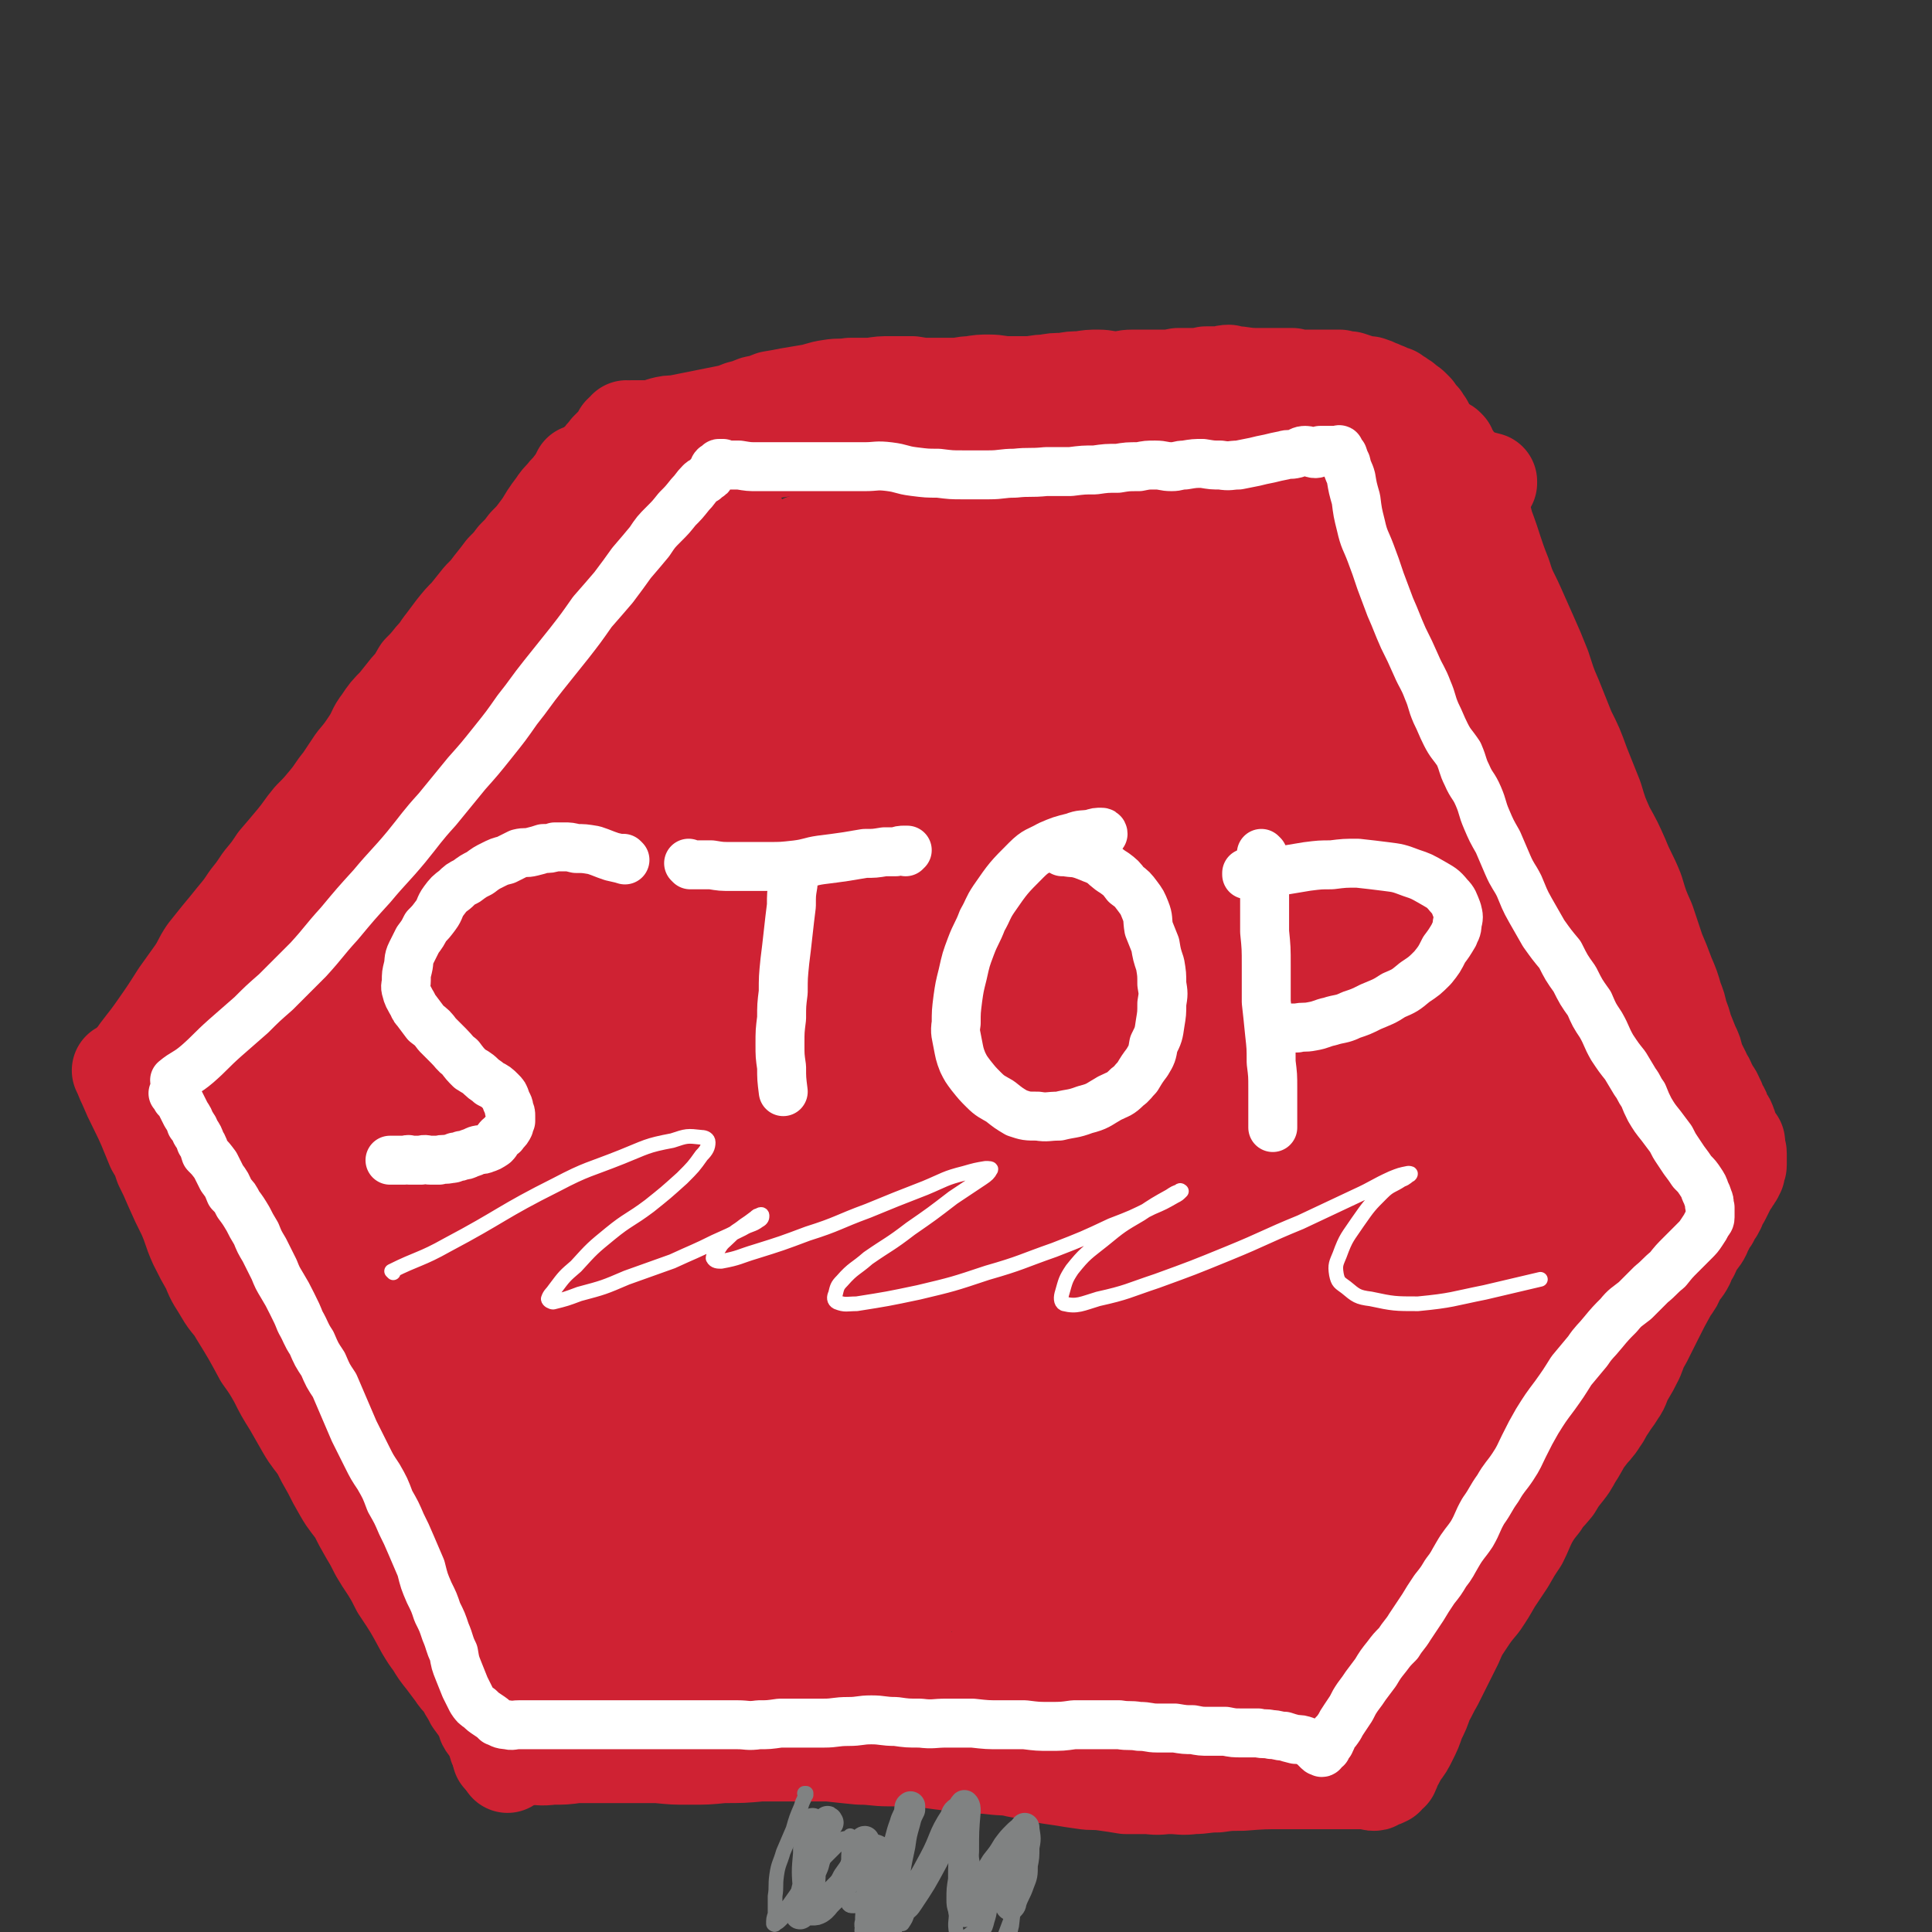
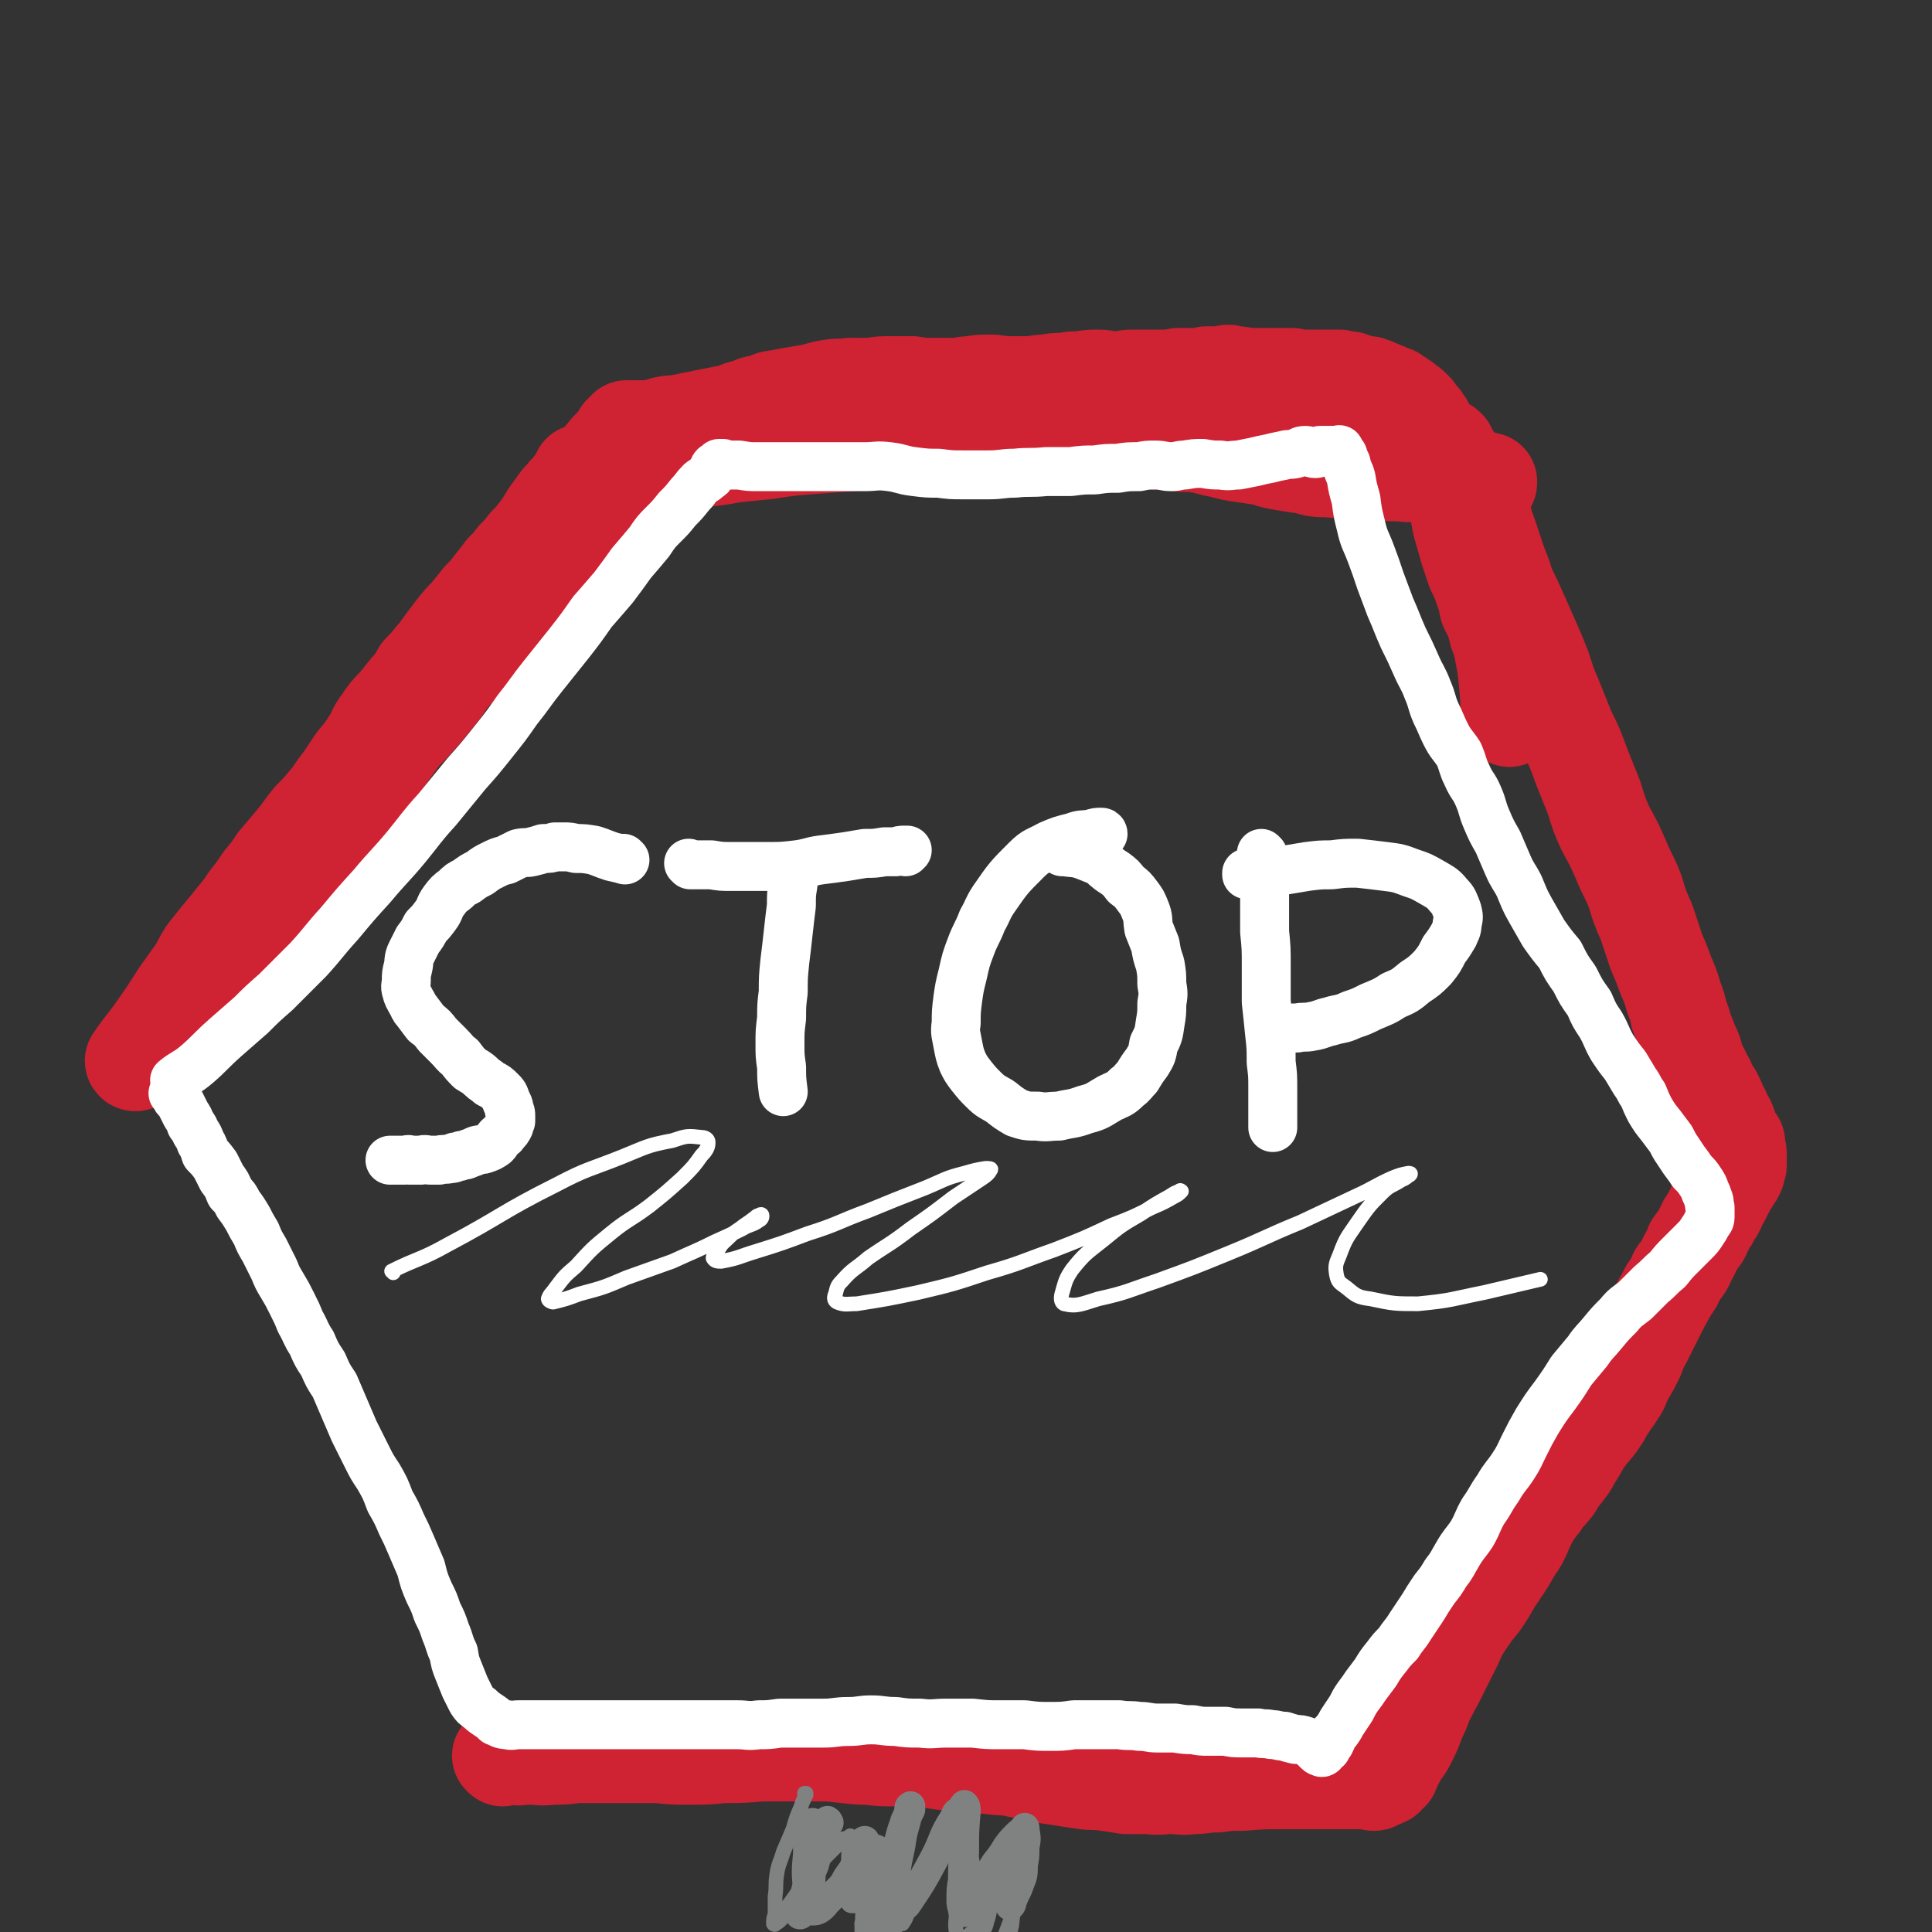
<svg xmlns="http://www.w3.org/2000/svg" viewBox="0 0 1184 1184" version="1.1">
  <rect x="0" y="0" width="1184" height="1184" fill="#333333" stroke="none" />
  <g fill="none" stroke="#CF2233" stroke-width="60" stroke-linecap="round" stroke-linejoin="round">
    <path d="M357,291c0,0 -1,-1 -1,-1 0,0 0,1 1,1 0,0 0,0 0,0 2,0 2,0 5,0 5,0 5,0 10,-1 5,-1 5,-1 11,-2 6,-1 6,-1 13,-2 7,-1 7,0 14,-1 9,-2 9,-2 18,-4 11,-1 11,-1 22,-3 10,-1 10,-1 20,-2 13,-2 13,-2 25,-3 13,-1 13,-1 27,-2 12,-1 12,-1 25,-1 11,-1 11,-1 22,-1 10,-1 10,-1 20,-1 10,-1 10,-1 20,-1 11,1 11,2 21,2 12,1 12,1 23,1 10,0 10,0 19,0 9,0 9,0 19,0 7,0 7,-1 15,0 8,0 8,0 15,1 6,1 6,0 13,1 7,1 7,2 14,3 7,2 7,2 14,3 7,1 7,1 13,2 6,2 6,2 12,3 6,1 6,1 13,2 7,2 7,2 14,2 8,1 9,0 16,1 9,0 9,1 17,1 8,1 8,0 16,1 7,0 7,0 15,0 7,1 7,1 14,2 7,1 7,0 13,1 3,1 3,1 7,2 0,0 0,0 0,1 " />
    <path d="M371,300c0,0 0,-1 -1,-1 -3,4 -3,5 -7,9 -4,6 -4,6 -9,12 -4,5 -4,5 -8,11 -3,4 -3,3 -7,7 -4,6 -4,6 -9,12 -6,7 -6,7 -12,14 -5,7 -5,6 -11,13 -5,6 -5,7 -10,13 -5,6 -5,6 -11,13 -5,6 -5,6 -11,12 -5,8 -5,8 -11,15 -6,8 -6,7 -12,14 -6,6 -6,6 -11,13 -5,7 -5,7 -10,14 -11,14 -11,14 -22,27 -5,7 -6,7 -11,14 -6,7 -6,8 -12,15 -5,7 -6,6 -12,13 -6,6 -6,6 -11,13 -6,7 -6,7 -11,14 -6,6 -6,5 -12,12 -5,6 -5,6 -10,13 -4,6 -4,6 -9,11 -3,5 -3,6 -7,11 -3,4 -3,4 -7,9 -3,4 -3,4 -6,7 -3,3 -3,3 -5,6 -2,2 -2,2 -3,4 -2,2 -2,2 -4,4 0,0 0,0 0,1 " />
-     <path d="M75,657c0,0 -1,-1 -1,-1 2,4 2,5 4,9 3,7 3,7 6,13 6,12 6,13 11,25 3,5 3,5 5,11 3,6 3,6 6,13 4,9 4,9 8,17 4,9 3,9 7,18 4,8 4,8 8,15 3,8 4,8 8,15 4,7 5,6 9,13 8,13 8,13 15,26 5,7 5,7 9,14 4,8 4,8 9,16 4,7 4,7 8,14 4,7 5,7 9,13 3,6 3,6 7,13 3,6 3,6 7,13 4,7 5,7 9,13 3,6 3,6 7,13 3,5 3,5 6,11 3,5 3,5 7,11 3,5 3,5 6,11 8,12 8,12 15,25 3,5 3,5 6,9 3,5 3,5 7,10 3,4 3,4 6,8 2,3 2,3 5,6 2,3 2,4 4,7 2,2 1,3 3,5 1,2 2,2 3,4 1,1 1,1 1,2 1,1 2,1 2,3 1,1 1,2 1,4 1,2 2,2 3,4 1,3 2,3 3,5 1,2 0,3 1,5 1,1 1,1 2,3 1,1 2,1 2,3 1,1 1,1 1,2 1,1 1,1 1,1 0,1 0,1 0,2 " />
    <path d="M308,1077c0,0 -1,-1 -1,-1 3,0 3,0 7,0 5,1 5,0 10,0 7,0 7,1 14,0 8,0 8,0 15,-1 8,0 8,0 16,0 9,0 9,0 18,0 8,0 8,0 16,0 10,1 10,1 19,1 11,0 11,0 21,-1 12,0 12,0 23,-1 11,0 11,0 21,0 11,0 11,0 21,0 9,1 9,1 19,2 9,0 9,1 18,1 8,0 8,0 16,0 8,1 8,1 15,2 8,1 8,1 16,2 8,1 8,0 16,1 8,1 8,0 16,2 7,1 7,1 14,3 6,1 6,1 13,2 6,1 6,1 13,2 6,1 6,0 13,1 7,1 7,1 13,2 7,0 7,0 14,0 7,1 7,0 13,0 7,0 7,1 14,0 7,0 7,-1 15,-1 7,-1 7,-1 15,-1 13,-1 13,-1 26,-1 5,0 5,0 11,0 5,0 5,0 11,0 4,0 4,0 9,0 3,0 3,0 7,0 2,0 2,0 5,0 1,0 1,0 3,0 1,0 1,0 2,0 1,0 1,0 2,0 1,0 1,0 1,0 1,0 1,0 2,0 0,0 0,0 0,0 0,0 0,0 0,0 1,1 1,1 2,1 1,0 0,0 1,-1 1,0 1,0 3,-1 1,0 1,0 3,-1 1,-2 1,-2 3,-3 1,-2 1,-3 2,-5 2,-3 2,-4 4,-7 3,-4 3,-4 5,-8 3,-6 3,-6 5,-12 3,-6 3,-6 5,-12 3,-5 3,-6 6,-11 6,-12 6,-12 12,-24 3,-7 3,-7 7,-13 4,-6 4,-6 9,-12 4,-6 4,-6 8,-13 4,-6 4,-6 8,-12 4,-7 4,-7 8,-13 3,-6 3,-7 6,-13 3,-5 3,-5 7,-10 3,-5 4,-5 8,-10 3,-5 3,-5 7,-10 4,-5 3,-5 7,-11 3,-5 3,-6 7,-11 3,-4 4,-4 7,-9 3,-4 2,-4 5,-8 3,-5 3,-4 6,-9 3,-4 2,-5 5,-10 3,-5 3,-5 6,-11 2,-5 2,-6 5,-11 3,-6 3,-6 6,-12 5,-10 5,-10 10,-19 3,-4 3,-4 5,-9 2,-3 3,-3 5,-7 1,-3 1,-3 3,-6 1,-2 1,-2 2,-5 2,-3 2,-2 4,-5 2,-3 1,-3 3,-6 1,-3 1,-2 3,-5 1,-2 1,-2 2,-4 1,-1 1,-1 2,-3 0,-2 0,-2 1,-3 1,-2 1,-2 2,-3 1,-2 1,-2 2,-4 1,-2 1,-2 2,-4 1,-2 1,-1 2,-3 1,-1 1,-2 2,-3 0,-1 0,-1 1,-2 0,-1 0,-1 0,-2 0,-1 1,-1 1,-2 0,-2 0,-2 0,-3 0,-1 0,-1 0,-2 0,0 0,0 0,0 0,-1 0,-1 0,-2 0,0 0,0 0,0 0,-1 0,-1 -1,-1 0,0 0,0 0,0 " />
    <path d="M887,275c0,0 -1,-1 -1,-1 0,0 0,1 0,1 0,0 0,0 0,0 3,4 3,4 5,7 3,6 3,6 6,11 3,5 3,5 6,10 2,5 3,5 4,10 2,4 2,5 3,9 6,16 5,16 11,31 3,10 4,10 8,19 4,9 4,9 8,18 4,9 4,9 8,19 3,9 3,10 7,19 4,10 4,10 8,20 5,10 5,10 9,21 4,10 4,10 8,20 3,10 3,10 7,19 5,9 5,9 9,18 4,10 5,10 9,20 3,10 3,10 7,19 3,9 3,9 6,18 3,7 3,7 6,15 3,7 3,7 5,14 2,5 2,5 3,10 2,5 2,5 3,9 2,5 2,5 4,10 2,4 2,4 3,9 2,4 2,4 4,8 1,3 2,3 3,6 2,4 2,4 4,7 2,4 2,4 3,7 2,3 2,3 3,7 2,2 2,2 3,5 1,2 0,2 1,4 0,1 1,1 2,3 0,1 0,1 1,2 0,1 1,1 1,1 -1,0 -1,0 -2,0 0,0 0,0 0,1 " />
-     <path d="M413,341c0,0 0,-1 -1,-1 -2,0 -2,0 -4,0 -5,-1 -5,-2 -9,-1 -5,0 -6,0 -10,2 -8,3 -8,3 -15,8 -9,7 -9,7 -18,15 -10,10 -10,10 -19,20 -10,12 -10,12 -19,23 -11,13 -11,13 -21,26 -12,15 -12,14 -23,29 -12,16 -11,17 -23,33 -10,14 -11,14 -21,28 -9,12 -9,12 -17,25 -8,11 -8,11 -15,22 -7,10 -7,10 -14,19 -6,9 -6,9 -11,18 -5,8 -5,8 -9,16 -4,7 -4,7 -7,14 -2,5 -2,5 -4,10 0,1 -1,2 0,3 0,1 1,0 1,0 4,-3 4,-4 7,-7 8,-8 9,-8 17,-17 13,-13 13,-13 25,-28 13,-15 13,-16 26,-32 16,-21 15,-21 32,-42 18,-23 18,-23 38,-46 18,-21 18,-21 37,-41 18,-18 18,-18 36,-36 15,-14 15,-14 30,-28 13,-11 13,-11 25,-23 9,-7 9,-7 17,-15 5,-4 5,-4 9,-9 1,-2 2,-3 1,-4 0,0 -1,1 -3,1 -5,3 -6,2 -11,5 -12,6 -12,6 -23,14 -15,11 -15,11 -28,24 -17,15 -16,15 -32,31 -16,17 -16,16 -31,34 -22,26 -22,26 -42,54 -16,21 -16,21 -31,44 -11,16 -11,16 -20,34 -6,9 -6,10 -11,20 -1,4 -4,9 -2,8 16,-5 21,-8 39,-21 22,-16 21,-17 40,-36 26,-25 25,-25 50,-50 26,-27 26,-27 52,-54 21,-21 20,-21 41,-42 16,-16 16,-15 31,-31 9,-8 9,-8 17,-17 2,-3 4,-5 4,-7 0,-1 -2,0 -4,1 -9,5 -10,4 -18,10 -18,12 -18,12 -34,25 -23,21 -23,21 -45,43 -24,24 -23,24 -45,50 -19,22 -18,22 -35,45 -11,15 -12,15 -21,32 -4,7 -6,11 -4,17 2,3 6,3 12,1 14,-3 15,-4 26,-12 28,-20 27,-21 52,-44 28,-27 28,-27 53,-56 24,-26 24,-27 47,-54 14,-18 14,-19 27,-38 8,-11 8,-11 14,-22 2,-5 3,-7 3,-11 -1,-2 -3,-1 -5,0 -10,5 -10,5 -19,12 -18,16 -19,16 -35,33 -23,24 -23,25 -44,51 -23,28 -23,27 -44,57 -17,24 -17,24 -33,50 -11,18 -11,18 -20,37 -4,9 -5,11 -5,18 1,4 4,5 8,4 12,-5 12,-7 23,-17 17,-15 18,-15 33,-33 25,-29 24,-30 47,-61 22,-30 22,-30 43,-60 17,-23 17,-23 33,-47 9,-15 10,-15 18,-31 3,-7 4,-8 5,-15 0,-1 -2,-3 -3,-2 -7,3 -8,5 -14,11 -15,17 -15,18 -28,36 -20,27 -21,27 -39,56 -20,31 -19,32 -38,64 -16,28 -17,28 -31,57 -10,20 -11,21 -19,42 -4,12 -4,13 -5,26 -1,5 -1,9 3,10 7,3 10,1 19,-3 18,-9 18,-9 33,-23 23,-20 23,-21 43,-45 22,-28 21,-30 42,-59 20,-29 20,-29 40,-59 16,-23 16,-22 31,-46 9,-15 9,-15 16,-30 4,-8 4,-8 6,-16 1,-3 1,-4 0,-6 -2,-1 -3,-2 -6,0 -23,14 -24,13 -44,31 -18,16 -18,17 -32,37 -17,22 -17,22 -32,46 -14,22 -13,23 -25,46 -9,18 -10,18 -17,36 -3,11 -4,12 -4,23 0,6 0,9 5,11 4,3 7,1 13,-2 11,-7 12,-7 22,-17 15,-16 16,-16 29,-35 15,-21 14,-22 27,-45 13,-23 14,-23 24,-47 7,-17 7,-17 12,-35 3,-10 3,-11 4,-22 1,-5 1,-7 -1,-11 -1,-2 -3,-2 -5,-1 -5,4 -5,5 -10,10 -12,12 -12,12 -23,25 -15,19 -15,19 -28,38 -12,18 -11,19 -21,38 -7,13 -7,13 -12,27 -3,6 -3,7 -3,12 0,2 2,3 4,2 6,-4 7,-5 12,-12 10,-13 10,-13 18,-28 12,-23 12,-23 22,-47 10,-23 10,-23 18,-47 5,-18 5,-18 8,-36 2,-10 2,-10 2,-20 -1,-4 -1,-5 -3,-8 -1,-2 -2,-3 -3,-2 -3,1 -3,2 -5,6 -7,10 -8,10 -13,21 -11,21 -12,21 -21,44 -12,29 -12,30 -22,60 -11,31 -12,31 -20,62 -7,23 -7,23 -11,47 -3,16 -3,16 -3,32 0,10 1,11 4,20 2,4 3,8 6,7 7,-2 8,-6 14,-14 14,-21 14,-21 25,-43 16,-33 16,-33 30,-67 14,-33 13,-34 26,-68 9,-25 10,-25 18,-51 4,-13 4,-13 6,-26 1,-6 1,-6 0,-12 0,-1 -1,-1 -2,0 -4,5 -4,6 -7,12 -7,17 -7,17 -13,35 -8,23 -8,24 -15,48 -6,20 -6,20 -11,41 -5,20 -5,20 -8,39 -3,13 -2,13 -4,25 -1,7 -2,7 -1,14 0,2 0,4 1,3 3,-2 3,-4 5,-9 6,-13 6,-13 11,-27 7,-23 7,-23 13,-45 7,-26 7,-26 13,-52 5,-18 4,-18 9,-35 2,-9 3,-9 5,-18 0,-2 1,-5 1,-5 -1,1 -1,3 -2,6 -4,12 -5,11 -8,24 -7,21 -7,21 -12,42 -6,27 -6,27 -11,55 -5,29 -5,29 -8,59 -2,26 -2,26 -2,51 0,19 0,19 3,37 1,11 1,12 6,21 2,4 4,8 7,6 6,-2 7,-6 11,-13 9,-20 8,-21 14,-42 9,-33 9,-33 15,-66 6,-35 5,-35 10,-70 4,-28 3,-28 7,-56 3,-20 3,-20 5,-41 2,-12 3,-12 2,-24 0,-6 0,-6 -2,-12 0,-2 0,-3 -2,-4 0,-1 -2,-1 -2,0 -3,4 -3,5 -5,10 -4,14 -5,14 -8,28 -4,20 -4,20 -6,40 -3,30 -2,30 -3,60 -1,27 -1,27 1,54 1,22 2,22 5,44 2,17 2,17 5,33 2,10 3,10 5,20 1,4 2,7 2,7 2,0 2,-4 3,-8 1,-15 1,-16 0,-31 0,-27 0,-27 -1,-53 -2,-31 -2,-31 -4,-63 -1,-29 -2,-29 -3,-58 -1,-22 0,-22 1,-45 0,-14 0,-14 1,-27 1,-8 1,-8 3,-15 0,-2 0,-4 0,-4 2,1 3,4 4,7 3,14 3,14 5,29 4,22 4,22 8,44 4,27 4,27 8,53 5,30 5,30 9,60 4,28 3,28 6,55 3,23 3,23 5,46 1,16 2,16 2,32 0,9 0,9 -1,17 0,2 0,5 -1,5 0,-1 0,-4 -1,-8 0,-16 0,-16 -1,-33 0,-31 -1,-31 -1,-61 -1,-33 0,-33 0,-67 0,-26 0,-26 1,-53 1,-37 2,-37 2,-74 1,-10 0,-10 -1,-20 0,-7 0,-7 -1,-13 -1,-2 -1,-2 -2,-4 0,-1 -1,-1 -1,0 0,1 1,1 0,3 0,7 -1,7 -1,15 1,14 1,14 2,28 1,16 0,16 2,32 2,17 2,17 4,34 3,18 3,18 5,36 3,17 3,17 6,35 2,15 2,15 5,29 2,11 2,11 5,22 2,8 3,8 5,16 1,5 1,5 2,10 0,2 0,2 0,4 0,1 1,2 0,2 0,-2 0,-4 -1,-7 -1,-12 0,-12 -1,-23 -2,-18 -2,-19 -4,-37 -2,-19 -3,-19 -5,-38 -2,-18 -2,-18 -4,-36 -2,-15 -2,-15 -3,-31 -2,-13 -1,-13 -3,-27 -1,-10 -1,-10 -3,-20 -2,-9 -2,-9 -5,-19 -2,-7 -2,-7 -5,-15 -2,-6 -3,-6 -5,-13 -1,-4 -1,-4 -3,-8 0,-2 -1,-3 -1,-3 1,0 2,1 3,3 4,10 4,10 6,20 5,16 5,17 9,34 4,22 4,23 8,45 4,25 4,25 8,49 4,26 4,26 8,51 4,22 3,22 7,44 2,17 2,17 5,35 1,10 1,10 1,21 1,4 1,5 0,9 0,1 -1,1 -1,1 -1,-5 0,-6 -1,-11 -1,-16 -1,-16 -2,-31 -2,-24 -2,-24 -4,-48 -2,-26 -2,-26 -3,-52 0,-25 0,-25 0,-50 0,-21 0,-21 -1,-42 0,-16 1,-16 -1,-32 -2,-12 -2,-12 -6,-24 -2,-7 -2,-7 -6,-15 -2,-5 -2,-5 -5,-9 -1,-3 -2,-3 -3,-5 -1,-1 -2,-3 -2,-2 2,5 4,6 7,13 7,13 7,13 13,27 8,19 7,19 15,38 8,22 8,22 16,44 7,21 8,21 15,43 7,22 7,22 13,44 6,19 6,19 10,38 4,16 4,16 6,32 1,11 1,11 1,22 0,7 0,7 -1,15 -1,4 -1,4 -3,8 -1,2 -2,2 -4,3 -1,1 -2,0 -3,0 -2,-1 -2,-2 -2,-3 -3,-9 -3,-9 -4,-18 -2,-17 -2,-17 -4,-34 -3,-21 -3,-21 -6,-41 -3,-21 -2,-21 -6,-42 -3,-18 -3,-17 -7,-35 -3,-17 -3,-17 -6,-35 -3,-15 -2,-15 -6,-31 -3,-14 -3,-14 -7,-27 -3,-14 -3,-14 -6,-27 -3,-10 -3,-10 -5,-21 -2,-8 -2,-8 -3,-16 -1,-4 -1,-4 -3,-8 0,-2 -1,-3 -1,-4 0,0 1,0 1,1 2,4 2,4 4,8 4,11 4,11 7,21 6,17 5,18 11,34 7,20 8,20 16,39 8,19 7,19 15,39 8,19 9,19 17,38 7,18 7,18 14,37 6,19 6,19 12,39 5,17 5,17 9,33 3,14 4,14 6,29 2,11 2,11 3,22 1,7 0,7 0,13 0,3 1,4 0,7 0,0 -1,1 -1,1 -1,-1 -1,-2 -2,-4 -2,-11 -2,-11 -4,-21 -3,-18 -3,-18 -6,-35 -3,-21 -3,-21 -7,-41 -4,-22 -4,-22 -8,-44 -5,-22 -5,-22 -10,-44 -5,-21 -6,-21 -11,-42 -6,-19 -6,-19 -11,-39 -5,-16 -5,-16 -11,-32 -4,-14 -5,-14 -9,-28 -4,-11 -4,-11 -7,-22 -2,-9 -3,-9 -4,-18 -1,-6 -1,-6 -1,-13 0,-3 0,-3 0,-7 0,-1 0,-2 0,-2 1,0 1,1 1,2 3,7 3,7 5,14 5,16 5,17 9,33 8,25 7,25 15,50 8,27 8,27 18,54 9,27 9,27 19,53 10,22 10,22 20,44 9,21 8,21 17,41 8,17 8,17 15,33 6,15 6,15 11,29 4,12 4,12 7,24 3,10 4,9 6,19 1,5 0,5 0,11 0,3 1,4 -1,7 -1,1 -2,2 -3,1 -3,-2 -2,-4 -4,-8 -4,-12 -5,-11 -9,-23 -6,-16 -5,-16 -10,-33 -5,-19 -5,-19 -9,-40 -4,-20 -3,-20 -7,-41 -4,-21 -4,-21 -8,-42 -4,-19 -5,-19 -9,-38 -4,-18 -4,-18 -9,-37 -4,-16 -4,-16 -10,-31 -5,-13 -6,-13 -13,-26 -5,-10 -5,-10 -10,-20 -4,-6 -3,-6 -7,-12 -3,-5 -4,-4 -7,-9 -2,-2 -2,-2 -3,-4 0,-1 0,-3 0,-2 2,1 2,2 3,4 4,6 4,6 7,12 10,16 11,16 20,32 12,20 11,20 22,40 11,19 10,20 21,39 13,24 13,24 26,47 10,19 10,20 20,39 9,17 10,17 18,34 6,13 6,13 11,27 3,10 4,10 6,20 2,6 1,6 1,12 0,3 0,4 -1,7 0,1 -1,1 -1,1 -1,0 -1,-1 -2,-2 -2,-6 -2,-6 -5,-12 -5,-13 -5,-13 -10,-26 -7,-19 -7,-20 -14,-39 -8,-21 -8,-21 -16,-43 -10,-25 -10,-25 -20,-51 -8,-20 -9,-20 -18,-40 -7,-16 -7,-16 -14,-32 -6,-12 -6,-12 -12,-24 -4,-9 -4,-9 -9,-19 -3,-6 -3,-6 -6,-13 -2,-4 -2,-4 -3,-9 0,-3 1,-3 1,-6 0,-1 0,-2 0,-2 2,1 2,2 4,4 6,7 6,7 13,15 12,14 12,13 24,28 14,18 14,18 27,38 13,20 13,20 26,41 12,20 12,20 24,41 11,20 11,20 21,41 10,18 10,18 18,37 7,16 7,16 13,32 5,11 5,11 9,23 2,7 3,7 4,14 1,3 1,3 1,6 -1,1 -1,1 -2,1 -2,0 -3,0 -3,-2 -10,-17 -10,-17 -18,-34 -6,-16 -6,-16 -11,-32 -6,-20 -6,-20 -12,-40 -5,-20 -4,-20 -9,-40 -5,-19 -5,-19 -10,-38 -5,-18 -5,-18 -11,-35 -5,-15 -5,-15 -11,-31 -5,-12 -5,-12 -10,-25 -5,-9 -4,-10 -10,-19 -4,-7 -4,-7 -10,-14 -4,-5 -4,-5 -9,-10 -1,-1 -1,-2 -2,-2 -1,0 -1,1 -1,1 2,6 2,6 4,12 5,12 5,12 10,24 6,15 6,15 13,30 8,15 8,15 16,31 8,14 8,14 16,28 8,15 8,15 17,30 8,14 8,14 16,28 8,14 8,14 16,27 8,13 8,13 15,25 5,11 5,12 10,23 4,11 4,11 8,23 3,10 3,10 6,20 2,7 3,7 5,14 2,6 2,6 3,12 0,3 1,4 0,7 0,1 -1,1 -1,1 -1,-1 -1,-2 -1,-3 -3,-6 -3,-6 -5,-13 -4,-12 -3,-12 -7,-24 -5,-16 -6,-16 -11,-32 -5,-17 -5,-17 -10,-34 -5,-18 -5,-18 -10,-36 -5,-18 -5,-18 -9,-35 -3,-17 -3,-18 -6,-35 -3,-14 -3,-14 -6,-29 -2,-11 -2,-11 -4,-22 -2,-9 -1,-9 -4,-17 -2,-7 -3,-7 -5,-13 -1,-4 -1,-4 -3,-8 0,-3 -1,-2 -1,-5 -1,-1 0,-2 -1,-4 0,-1 0,-1 -1,-3 0,-1 -1,-2 -1,-2 0,1 1,1 3,3 2,4 2,4 4,9 5,10 5,10 9,20 6,14 6,14 12,29 7,14 7,14 13,28 6,15 6,15 12,30 6,15 6,15 13,30 6,15 7,15 13,29 6,13 6,13 12,26 5,12 6,12 10,23 10,23 10,23 19,46 5,10 5,10 9,21 4,9 4,9 8,18 4,10 5,10 9,20 3,8 3,8 6,17 3,7 2,7 4,15 3,7 3,6 6,13 2,7 2,6 4,13 2,6 2,6 3,12 1,5 1,5 1,10 0,3 0,3 1,6 0,1 0,1 0,3 0,1 1,1 0,1 0,1 -1,1 -1,1 -1,-1 -1,-1 -2,-1 0,-2 0,-2 -1,-3 -1,-2 -2,-2 -3,-5 -2,-3 -2,-3 -4,-6 -2,-3 -2,-3 -3,-6 -1,-2 -1,-2 -1,-4 -1,-1 -1,-2 -2,-3 0,-1 -1,0 -1,0 -1,-1 -1,-1 -1,0 -1,0 -1,1 -1,2 0,2 0,2 -1,4 -1,2 -1,2 -2,4 -2,4 -2,4 -3,8 -1,4 -2,4 -3,8 -2,5 -2,5 -3,10 -2,5 -2,5 -4,11 -2,7 -2,7 -4,14 -2,9 -2,9 -5,17 -3,9 -3,9 -6,18 -3,9 -3,9 -7,19 -4,9 -4,9 -8,18 -4,10 -5,9 -9,19 -5,9 -5,9 -9,18 -5,8 -5,9 -9,17 -5,8 -4,8 -9,16 -4,6 -5,5 -9,11 -5,7 -4,8 -8,15 -4,8 -4,8 -9,16 -5,8 -5,8 -10,15 -5,7 -5,7 -10,14 -5,7 -5,7 -10,13 -4,6 -4,6 -8,11 -4,5 -4,5 -8,10 -5,6 -4,6 -10,12 -4,5 -4,5 -9,10 -4,3 -5,3 -9,7 -3,3 -2,3 -6,6 -3,3 -3,3 -7,5 -3,2 -3,2 -6,3 -3,2 -3,2 -6,4 -2,0 -2,0 -4,0 -2,1 -2,0 -3,0 -1,0 -1,1 -2,1 -2,0 -2,0 -3,-1 -2,0 -2,0 -3,-1 -2,-2 -2,-2 -4,-3 -2,-2 -2,-1 -5,-3 -2,-1 -2,-1 -5,-2 -2,-2 -2,-2 -5,-3 -3,-2 -3,-2 -7,-4 -3,-2 -3,-2 -7,-4 -4,-2 -4,-2 -8,-4 -4,-2 -4,-2 -8,-3 -3,-2 -3,-2 -7,-3 -4,-1 -4,0 -8,-1 -5,-1 -5,-1 -9,-2 -4,-1 -4,-1 -8,-2 -3,-2 -3,-2 -7,-3 -3,-1 -3,-1 -7,-2 -3,0 -3,0 -7,-1 -3,0 -3,0 -7,-1 -4,0 -4,0 -8,0 -4,0 -4,0 -7,-1 -5,0 -5,0 -10,-1 -4,0 -5,0 -9,0 -5,0 -5,1 -10,1 -5,1 -5,0 -10,1 -4,1 -4,1 -9,2 -5,0 -5,0 -9,1 -5,1 -5,1 -10,2 -5,0 -5,0 -9,1 -5,1 -5,1 -9,2 -4,0 -4,0 -9,1 -4,1 -4,1 -8,2 -5,1 -5,1 -9,2 -4,1 -4,1 -9,2 -4,1 -4,0 -9,0 -4,0 -4,0 -8,0 -4,1 -4,1 -8,1 -4,0 -4,0 -8,0 -5,0 -5,1 -9,0 -5,0 -5,0 -10,-1 -4,0 -4,0 -9,0 -5,0 -5,0 -10,-1 -5,0 -5,0 -10,-1 -5,0 -5,0 -10,-1 -5,0 -5,-1 -10,-1 -5,-1 -5,-1 -10,-2 -4,0 -4,0 -9,-1 -5,0 -5,0 -10,0 -5,0 -5,0 -10,-1 -6,0 -6,0 -11,0 -5,0 -5,0 -10,-1 -5,0 -5,0 -9,-1 -4,0 -4,0 -8,0 -4,0 -4,0 -7,-1 -4,0 -4,0 -8,-1 -4,-1 -4,-2 -8,-3 -4,-2 -5,-2 -9,-4 -5,-2 -5,-2 -9,-6 -4,-3 -4,-3 -7,-7 -4,-4 -4,-4 -7,-9 -3,-4 -3,-4 -6,-8 -2,-5 -2,-5 -4,-9 -3,-4 -3,-4 -5,-7 -2,-4 -2,-4 -5,-8 -2,-4 -2,-4 -4,-9 -3,-5 -3,-5 -5,-11 -3,-5 -3,-5 -6,-11 -5,-11 -5,-11 -10,-22 -2,-6 -2,-6 -5,-12 -2,-5 -2,-6 -4,-11 -3,-6 -3,-6 -6,-11 -2,-4 -3,-4 -5,-8 -2,-4 -2,-4 -3,-8 -2,-4 -2,-4 -4,-7 -2,-4 -2,-3 -4,-7 -1,-3 -1,-3 -2,-6 -1,-1 -1,-2 -2,-3 0,-1 -1,0 -2,-1 0,0 0,-1 1,-1 1,1 1,2 2,4 3,2 4,2 6,4 4,5 4,5 7,9 6,8 6,9 11,17 7,9 7,9 14,18 9,11 8,11 17,21 10,12 9,12 19,23 11,11 12,11 23,21 11,10 11,10 22,18 11,7 12,7 23,13 13,6 13,6 25,11 13,5 13,5 26,9 12,3 12,3 24,5 10,2 10,2 20,3 8,1 8,0 16,0 6,1 6,1 13,2 6,0 6,0 12,1 7,1 7,1 13,2 7,1 6,1 13,2 6,1 7,1 13,1 7,1 7,0 15,1 6,1 6,1 13,2 7,0 7,0 15,1 7,1 7,1 15,2 8,0 8,0 16,1 8,1 8,1 15,3 8,1 8,1 16,3 7,2 7,3 14,5 7,2 7,2 14,4 6,1 6,1 12,2 7,2 6,3 13,4 5,1 5,1 10,1 6,1 6,1 12,3 5,1 5,1 10,2 4,1 4,0 8,0 3,0 3,1 6,0 2,0 2,0 4,-1 0,-1 1,-1 0,-2 0,-3 0,-3 -2,-6 -3,-2 -3,-2 -6,-5 -5,-4 -5,-4 -10,-9 -8,-6 -7,-6 -15,-11 -8,-6 -7,-7 -16,-12 -9,-5 -9,-5 -19,-9 -9,-5 -9,-4 -18,-8 -10,-4 -10,-4 -19,-7 -10,-4 -10,-4 -19,-7 -10,-4 -10,-4 -20,-7 -11,-3 -11,-3 -22,-6 -12,-4 -12,-4 -23,-8 -12,-4 -12,-4 -24,-8 -13,-4 -13,-4 -26,-7 -13,-4 -13,-4 -26,-7 -13,-4 -13,-4 -26,-7 -13,-4 -13,-4 -25,-7 -13,-4 -13,-4 -25,-8 -13,-5 -13,-5 -27,-10 -12,-4 -12,-4 -24,-10 -12,-5 -12,-5 -23,-12 -12,-7 -12,-7 -24,-15 -12,-9 -12,-9 -24,-20 -12,-10 -12,-11 -23,-22 -10,-12 -10,-13 -20,-25 -10,-13 -9,-13 -19,-26 -9,-11 -9,-11 -17,-23 -8,-10 -7,-10 -15,-20 -6,-8 -6,-8 -12,-16 -5,-6 -6,-6 -11,-12 -3,-3 -3,-3 -6,-7 -3,-4 -3,-4 -5,-7 -2,-2 -2,-2 -4,-3 -2,-1 -2,-3 -4,-3 -1,0 -1,1 -2,2 0,2 0,2 0,4 4,10 4,10 8,19 7,17 8,16 15,33 7,18 7,17 15,36 6,16 6,16 13,32 5,12 5,12 10,24 3,8 3,8 4,15 1,3 1,4 1,6 0,0 -1,-1 -2,-2 -3,-5 -4,-5 -7,-10 -6,-11 -4,-12 -11,-23 -10,-18 -11,-17 -21,-35 -13,-20 -13,-20 -25,-41 -10,-17 -10,-17 -19,-36 -7,-13 -6,-13 -13,-27 -4,-8 -4,-8 -8,-17 -2,-4 -2,-4 -4,-8 0,-1 -1,-2 -1,-2 0,0 1,0 1,1 4,5 4,5 7,10 7,11 7,11 13,22 9,15 9,15 17,30 10,17 10,17 20,34 11,17 11,17 22,34 10,16 10,17 21,32 10,15 10,15 22,29 16,19 16,19 33,37 4,4 5,4 10,7 2,1 3,1 4,0 1,-1 1,-2 1,-5 -3,-8 -3,-8 -8,-16 -8,-15 -8,-15 -17,-29 -12,-20 -11,-21 -24,-41 -13,-22 -14,-21 -28,-43 -12,-20 -13,-20 -24,-40 -8,-14 -7,-15 -15,-30 -5,-9 -5,-9 -10,-18 -3,-4 -3,-4 -6,-8 -1,-2 -2,-4 -2,-4 0,0 1,2 2,3 5,8 5,8 11,15 13,16 13,16 26,31 17,22 17,22 33,44 19,25 18,25 37,49 20,26 21,26 41,51 18,23 18,23 37,45 17,20 17,20 35,39 15,15 15,15 31,28 10,9 10,10 22,17 6,4 7,5 14,6 3,1 6,1 7,-2 2,-5 1,-7 -1,-13 -5,-17 -5,-18 -14,-34 -11,-22 -12,-22 -26,-41 -15,-23 -16,-23 -33,-44 -19,-23 -19,-22 -39,-44 -18,-20 -18,-20 -36,-40 -20,-23 -20,-23 -40,-45 -15,-17 -14,-17 -29,-34 -10,-11 -10,-11 -20,-21 -6,-6 -6,-7 -13,-12 -1,-2 -4,-4 -4,-3 1,1 4,3 8,7 13,13 13,13 25,26 16,18 16,17 32,36 24,28 24,28 48,56 24,28 24,28 47,56 22,27 22,28 44,55 18,24 17,24 36,48 14,18 14,18 30,36 9,12 9,13 20,24 5,5 6,6 12,8 2,0 4,-1 3,-3 -1,-9 -3,-10 -7,-19 -9,-20 -9,-20 -20,-38 -15,-26 -16,-26 -33,-51 -19,-26 -19,-26 -39,-52 -20,-25 -20,-25 -40,-50 -20,-25 -20,-24 -39,-50 -15,-21 -15,-21 -29,-44 -12,-20 -12,-20 -22,-41 -7,-13 -7,-13 -13,-26 -4,-7 -4,-7 -8,-14 -1,-2 -2,-5 -2,-5 0,0 0,3 2,6 8,15 8,15 17,30 16,27 16,27 32,53 21,32 21,31 41,63 21,31 20,32 41,62 20,28 20,28 41,54 18,23 18,24 37,45 15,16 15,16 31,30 10,10 10,10 22,18 4,3 6,3 10,3 2,0 4,-1 3,-3 -2,-9 -2,-10 -7,-19 -10,-19 -11,-19 -23,-37 -17,-25 -18,-25 -36,-50 -26,-32 -26,-32 -52,-65 -28,-36 -28,-36 -56,-72 -22,-28 -22,-28 -44,-57 -15,-19 -15,-19 -29,-39 -8,-12 -8,-13 -16,-25 -4,-6 -4,-6 -8,-12 -1,-1 -1,-2 0,-1 5,7 5,8 10,17 12,20 11,20 22,41 15,26 14,26 29,53 16,30 16,30 33,60 17,31 17,31 35,61 19,29 19,30 39,58 17,24 17,25 37,47 14,17 14,17 30,31 10,8 10,10 22,14 4,2 8,2 10,-1 5,-8 5,-11 4,-22 -1,-18 -2,-18 -7,-36 -8,-27 -8,-27 -20,-53 -14,-32 -15,-31 -32,-62 -20,-35 -20,-35 -41,-69 -22,-34 -22,-34 -45,-67 -19,-27 -18,-28 -39,-53 -15,-18 -16,-18 -33,-34 -13,-12 -13,-12 -28,-21 -9,-5 -10,-5 -19,-6 -6,-1 -7,0 -11,3 -3,2 -4,3 -4,6 0,8 1,9 4,17 4,15 5,15 11,29 8,18 8,18 17,37 7,17 7,17 15,34 7,16 8,15 15,30 6,14 5,14 11,27 5,11 6,11 10,22 4,9 4,9 5,18 1,5 1,5 0,11 0,2 0,3 -1,4 -2,0 -4,0 -5,-2 -7,-7 -7,-8 -12,-16 -10,-15 -11,-15 -20,-31 -11,-17 -10,-17 -21,-34 -9,-16 -10,-16 -19,-32 -8,-13 -6,-14 -15,-28 -6,-11 -6,-11 -14,-21 -6,-7 -6,-7 -13,-14 -5,-4 -5,-5 -11,-8 -4,-1 -4,-1 -8,-1 -2,1 -3,1 -4,3 -1,7 -1,8 1,16 3,15 3,15 10,29 8,19 9,19 20,37 12,18 11,19 25,34 32,32 33,32 68,60 18,15 19,13 38,25 18,12 19,12 37,23 18,12 19,12 37,23 17,11 17,11 34,22 14,10 14,10 27,21 11,9 11,8 21,18 8,8 8,8 16,16 5,7 6,6 11,13 4,5 3,5 7,11 2,5 3,5 5,10 1,5 1,5 2,10 1,3 1,3 2,7 1,3 1,3 2,6 1,4 2,4 3,7 1,4 1,4 2,7 1,2 1,2 1,5 0,0 1,2 1,1 -1,-2 -1,-3 -2,-6 -5,-12 -5,-12 -10,-23 -8,-18 -8,-18 -16,-36 -11,-22 -11,-22 -22,-44 -11,-25 -11,-25 -23,-50 -12,-25 -12,-25 -23,-49 -11,-24 -11,-24 -21,-47 -10,-22 -9,-22 -20,-44 -9,-18 -9,-18 -19,-36 -10,-17 -11,-17 -22,-33 -11,-15 -10,-15 -21,-29 -11,-13 -11,-13 -22,-26 -9,-10 -9,-10 -18,-20 -6,-6 -6,-7 -12,-12 -4,-2 -4,-3 -8,-3 -2,-1 -3,-1 -4,1 -2,3 -2,4 -1,7 4,10 5,10 10,20 11,20 11,21 22,41 15,28 15,28 31,55 17,30 17,31 35,59 17,28 18,28 37,55 15,22 15,22 32,44 15,20 15,20 31,39 13,15 14,15 27,30 8,9 8,10 17,18 4,3 5,3 10,5 1,1 2,1 2,0 1,-1 1,-2 1,-5 -4,-9 -5,-9 -10,-18 -8,-13 -7,-14 -16,-26 -13,-18 -14,-18 -27,-35 -19,-24 -19,-23 -37,-46 -21,-26 -21,-26 -42,-51 -19,-23 -18,-23 -38,-46 -15,-17 -15,-17 -31,-33 -12,-13 -12,-13 -25,-24 -9,-8 -9,-8 -19,-15 -5,-4 -5,-4 -10,-8 -2,-1 -5,-2 -5,-2 0,0 3,1 4,3 11,10 11,9 20,20 15,17 15,17 30,35 19,24 18,24 38,48 45,54 45,54 90,107 22,25 22,25 45,49 19,21 19,20 39,41 17,17 16,18 34,35 12,12 11,13 24,24 7,5 8,6 15,8 2,1 5,0 5,-2 1,-9 1,-10 -2,-20 -5,-21 -6,-21 -14,-42 -12,-30 -12,-30 -26,-59 -17,-36 -18,-35 -37,-70 -21,-37 -21,-37 -42,-73 -16,-27 -16,-28 -34,-54 -13,-19 -14,-19 -29,-37 -9,-11 -10,-10 -20,-20 -5,-5 -5,-5 -10,-9 -2,-1 -4,-2 -5,-1 0,1 2,3 3,6 7,13 7,13 14,27 12,27 11,27 24,54 16,35 16,35 32,69 16,32 16,33 33,65 16,30 16,30 34,59 13,23 13,23 28,43 11,15 10,16 23,28 7,6 8,7 16,8 4,1 7,-1 8,-5 2,-11 0,-13 -3,-26 -6,-30 -6,-31 -16,-60 -12,-33 -13,-33 -29,-64 -21,-39 -22,-38 -45,-75 -21,-35 -21,-36 -44,-70 -17,-26 -17,-25 -36,-50 -12,-16 -12,-16 -26,-30 -7,-8 -8,-9 -17,-15 -3,-1 -7,-3 -8,0 -2,10 -1,13 2,26 8,31 8,31 19,61 15,42 14,42 32,84 16,39 17,39 36,76 17,32 16,33 36,63 15,24 15,24 33,45 12,15 12,16 28,27 10,7 12,8 23,8 8,1 11,-1 15,-7 8,-12 7,-15 9,-30 3,-23 3,-23 0,-47 -3,-31 -4,-31 -12,-61 -8,-31 -9,-31 -19,-61 -11,-30 -12,-30 -23,-60 -10,-24 -10,-24 -20,-47 -6,-15 -6,-16 -13,-30 -5,-9 -5,-9 -11,-17 -2,-2 -3,-3 -5,-2 -1,0 -2,1 -2,3 -2,9 -2,10 -2,19 0,23 -1,23 2,45 3,30 3,30 9,59 6,31 6,31 13,63 6,29 6,29 12,59 6,24 5,24 11,48 6,25 5,26 12,49 1,2 3,3 3,1 2,-11 2,-13 2,-26 0,-30 0,-30 -2,-60 -3,-41 -3,-41 -9,-82 -5,-40 -5,-40 -13,-80 -7,-34 -8,-34 -17,-67 -7,-25 -7,-25 -16,-50 -6,-16 -6,-17 -15,-31 -4,-8 -5,-8 -12,-13 -4,-2 -7,-3 -10,0 -5,5 -5,7 -7,16 -3,18 -2,19 -2,38 1,29 1,29 3,58 4,38 3,38 9,77 6,36 6,36 15,72 7,28 7,28 16,56 5,15 5,15 12,29 3,5 4,10 8,9 5,-1 6,-6 9,-14 7,-20 7,-21 11,-43 6,-38 5,-38 10,-76 5,-43 4,-43 8,-87 3,-34 3,-34 6,-68 1,-22 2,-22 3,-44 0,-11 0,-11 -2,-22 -1,-3 -1,-6 -3,-6 -2,-1 -3,2 -5,5 -7,9 -7,9 -12,20 -9,20 -8,20 -16,40 -12,29 -11,29 -22,57 -11,30 -11,30 -23,60 -9,22 -9,22 -18,43 -7,15 -6,16 -15,29 -2,5 -6,9 -8,7 -2,-3 -1,-8 -1,-15 1,-22 2,-22 4,-45 4,-32 3,-32 8,-64 5,-31 4,-32 12,-63 6,-23 6,-23 16,-45 6,-14 6,-14 16,-26 4,-4 7,-6 12,-6 3,0 5,2 6,6 2,17 1,18 0,35 -1,33 -2,33 -4,66 -2,42 -2,42 -3,84 -1,41 -1,41 0,82 1,31 1,31 6,61 3,23 2,23 9,45 3,11 3,15 10,22 5,4 10,4 14,-1 12,-13 12,-16 19,-33 16,-39 13,-41 27,-81 20,-58 18,-58 40,-115 21,-53 22,-53 45,-104 13,-29 14,-28 28,-56 7,-13 7,-13 14,-26 1,-2 1,-5 0,-4 -4,8 -6,10 -11,22 -15,32 -15,32 -27,65 -18,51 -18,51 -33,102 -13,49 -13,49 -24,99 -8,36 -9,36 -14,73 -6,44 -6,44 -9,88 0,6 0,11 3,12 3,1 6,-3 9,-8 8,-20 8,-20 13,-41 9,-38 8,-39 16,-77 9,-48 9,-48 17,-96 7,-36 7,-36 12,-73 3,-23 3,-23 3,-45 1,-10 2,-13 -2,-20 -2,-3 -6,-3 -9,-1 -11,10 -11,12 -18,25 -16,29 -16,30 -28,60 -15,39 -14,39 -28,79 -12,36 -11,36 -23,72 -6,22 -5,22 -12,43 -3,9 -4,10 -7,19 0,0 1,0 1,0 10,-22 11,-22 19,-46 14,-43 13,-44 26,-87 14,-46 14,-46 29,-92 12,-35 12,-35 24,-71 6,-19 7,-19 12,-38 2,-7 3,-13 2,-14 -2,-1 -5,4 -9,10 -11,18 -11,18 -20,37 -17,37 -18,36 -33,74 -19,49 -18,49 -33,99 -14,44 -16,44 -26,89 -7,32 -6,32 -9,65 -1,16 -5,20 0,32 2,5 9,6 14,1 18,-19 18,-22 31,-48 26,-54 24,-55 46,-112 23,-60 22,-61 44,-121 17,-46 18,-46 36,-91 9,-23 10,-23 18,-46 4,-10 5,-13 6,-21 0,-1 -3,1 -4,3 -10,18 -11,18 -19,38 -17,43 -18,43 -31,88 -16,58 -14,59 -26,118 -10,45 -10,45 -18,90 -4,27 -5,28 -7,55 -2,16 -2,16 -1,32 1,6 2,13 4,11 6,-4 8,-11 13,-23 11,-31 11,-31 20,-63 14,-54 11,-55 25,-109 12,-50 12,-50 25,-100 7,-29 7,-29 15,-58 3,-13 3,-13 6,-26 1,-3 2,-7 1,-5 -3,10 -5,14 -9,28 -12,41 -12,42 -22,83 -13,57 -14,57 -26,114 -10,47 -10,47 -16,94 -4,28 -5,28 -6,56 0,16 -1,18 4,32 2,6 5,10 10,8 10,-4 13,-9 20,-22 17,-31 17,-32 28,-66 16,-50 15,-50 26,-102 11,-51 10,-51 20,-103 6,-33 6,-33 13,-66 3,-18 3,-18 6,-35 2,-6 4,-13 3,-13 -1,0 -4,6 -6,13 -9,25 -9,25 -16,51 -13,48 -12,48 -24,96 -12,49 -13,49 -25,98 -10,42 -10,42 -19,84 -6,29 -6,29 -11,58 -3,17 -4,17 -5,34 -1,6 -2,13 1,13 3,-1 7,-6 10,-14 13,-25 13,-26 23,-53 19,-49 17,-49 35,-99 18,-52 17,-53 36,-105 15,-40 15,-40 33,-80 11,-26 11,-26 24,-50 6,-11 6,-11 13,-22 1,-2 4,-5 3,-4 -4,9 -7,12 -13,24 -15,29 -15,29 -28,59 -18,44 -19,44 -36,89 -16,43 -16,43 -31,86 -10,31 -10,31 -19,62 -4,17 -4,18 -6,35 -1,8 -2,14 1,15 4,2 9,-2 13,-9 13,-19 13,-20 22,-42 15,-35 14,-36 27,-72 15,-41 14,-42 28,-83 12,-32 12,-32 24,-64 7,-19 8,-19 15,-38 3,-8 5,-10 7,-16 0,-1 -2,0 -2,1 -7,13 -8,13 -13,27 -12,31 -12,31 -22,64 -13,40 -14,40 -25,81 -11,38 -11,38 -19,77 -6,28 -7,28 -10,57 -2,17 -2,18 0,35 0,7 1,12 5,14 3,1 6,-2 9,-7 10,-17 10,-18 17,-37 14,-34 13,-35 26,-70 15,-41 15,-41 31,-82 15,-34 15,-34 31,-68 10,-22 11,-22 22,-44 6,-12 7,-12 13,-24 2,-4 4,-10 3,-9 -1,1 -4,5 -8,12 -11,16 -11,16 -20,33 -16,30 -16,30 -29,61 -32,73 -31,74 -61,148 -11,26 -11,26 -21,53 -8,19 -8,19 -15,38 -3,9 -3,10 -6,19 -1,2 -1,5 -1,4 4,-6 5,-9 8,-19 10,-28 9,-28 19,-56 14,-41 13,-41 29,-81 16,-40 16,-41 35,-79 16,-33 17,-33 35,-65 13,-22 14,-21 27,-42 7,-11 8,-10 15,-21 2,-3 4,-8 3,-7 -1,1 -4,5 -8,11 -10,13 -10,13 -19,26 -17,25 -18,25 -33,51 -19,34 -19,34 -36,69 -17,35 -17,35 -33,72 -12,27 -12,27 -22,55 -7,18 -6,18 -13,37 -3,11 -3,11 -7,21 -2,6 -2,6 -4,12 -1,1 -1,1 -2,2 0,0 1,1 0,1 0,-1 -1,-1 -1,-2 -1,-2 -1,-2 -2,-3 0,-2 0,-2 -1,-4 -1,-2 -1,-2 -2,-4 -1,-1 -1,-1 -2,-2 -1,-1 -1,-1 -2,-2 0,-1 1,-1 0,-2 0,-1 -1,0 -1,-1 0,-1 1,-1 1,-2 1,-5 1,-5 2,-9 2,-12 2,-12 5,-23 5,-18 5,-18 12,-35 8,-22 9,-22 17,-44 10,-24 10,-24 20,-49 8,-22 8,-22 17,-45 7,-21 7,-20 14,-41 4,-15 4,-15 7,-31 2,-12 2,-12 2,-24 1,-8 1,-8 0,-17 0,-4 0,-4 -1,-8 0,-1 0,-2 0,-3 0,0 0,0 0,0 2,5 3,4 4,9 4,10 4,10 6,20 3,14 4,14 5,29 3,17 2,18 3,35 0,22 0,22 -1,44 -1,22 0,22 -3,44 -2,21 -2,22 -7,42 -4,18 -4,18 -10,35 -5,15 -6,15 -13,28 -5,12 -6,12 -13,22 -5,8 -5,8 -11,15 -3,3 -3,3 -7,6 -1,1 -3,1 -2,0 1,-5 2,-6 4,-12 7,-16 7,-16 15,-31 11,-21 11,-21 23,-41 14,-25 15,-24 29,-49 26,-46 26,-46 50,-94 9,-18 10,-18 17,-37 5,-13 5,-13 8,-27 1,-9 1,-9 0,-19 0,-5 0,-5 -1,-10 -2,-5 -3,-4 -6,-8 -3,-4 -3,-4 -6,-7 -3,-4 -2,-4 -5,-8 -2,-1 -2,-2 -4,-3 0,-1 -1,-1 -1,0 -1,2 0,2 0,5 1,12 1,12 2,24 0,19 0,19 0,38 0,21 1,22 -1,43 -1,20 -2,20 -6,39 -3,16 -2,16 -7,31 -3,11 -3,11 -8,22 -4,8 -5,8 -10,15 -3,5 -4,5 -8,8 -2,1 -3,2 -4,1 -1,-1 -1,-3 0,-5 3,-10 4,-10 9,-20 8,-16 9,-15 17,-32 8,-17 9,-17 16,-35 8,-16 8,-16 13,-33 5,-16 6,-16 8,-32 3,-12 2,-13 2,-25 0,-10 0,-11 -2,-20 -2,-7 -2,-7 -5,-13 -3,-5 -4,-5 -8,-10 -5,-6 -6,-6 -12,-10 -7,-5 -7,-5 -15,-9 -6,-2 -6,-2 -12,-3 -6,-2 -6,-2 -11,-1 -5,0 -5,0 -9,1 -3,1 -3,1 -5,4 -3,3 -3,3 -3,8 -2,6 -2,6 -1,13 1,8 0,8 3,16 2,8 2,9 6,15 3,5 4,6 8,9 4,3 5,2 10,3 6,1 6,0 12,0 0,0 0,0 1,0 " />
    <path d="M83,651c0,0 -1,0 -1,-1 6,-9 7,-9 14,-19 7,-10 7,-10 14,-21 5,-7 5,-7 10,-14 4,-6 3,-6 7,-12 4,-5 4,-5 8,-10 5,-6 5,-6 9,-11 5,-6 5,-6 9,-12 4,-5 4,-5 8,-11 5,-6 5,-6 9,-12 6,-7 6,-7 11,-13 5,-6 5,-7 10,-13 5,-5 5,-5 10,-11 5,-6 4,-6 9,-12 4,-6 4,-6 8,-12 5,-6 5,-6 9,-12 4,-6 3,-7 7,-12 4,-6 4,-6 9,-11 4,-5 4,-5 8,-10 4,-4 4,-5 7,-10 4,-4 4,-4 8,-9 4,-4 3,-4 7,-9 3,-4 3,-4 6,-8 4,-5 4,-5 8,-9 4,-5 4,-5 8,-10 4,-4 4,-4 7,-8 4,-5 4,-5 7,-9 4,-4 4,-4 7,-8 4,-4 4,-4 7,-8 4,-4 4,-4 7,-8 3,-4 3,-4 6,-9 2,-3 2,-3 5,-7 2,-3 2,-3 5,-6 2,-3 3,-3 5,-6 3,-2 4,-2 7,-5 3,-3 3,-3 6,-6 2,-3 2,-3 5,-6 2,-3 2,-2 4,-5 2,-2 2,-2 4,-4 1,-1 1,-1 2,-2 1,-1 1,-1 1,-2 1,-1 1,-1 1,-2 1,-1 1,-1 2,-1 1,0 1,0 1,0 0,-1 0,-1 0,-1 0,-1 0,-1 0,-1 1,0 1,1 2,1 0,0 0,-1 1,-1 1,0 1,0 2,0 2,0 2,0 3,0 2,0 2,0 4,0 2,0 2,0 5,0 2,-1 2,-1 5,-2 4,-1 4,-1 8,-1 5,-1 5,-1 10,-2 5,-1 5,-1 10,-2 5,-1 5,-1 10,-2 5,-1 5,-1 10,-3 4,-1 4,-1 9,-3 5,-1 5,-1 10,-3 6,-1 6,-1 11,-2 6,-1 6,-1 12,-2 6,-1 6,-2 13,-3 6,-1 6,0 12,-1 7,0 7,0 13,0 6,-1 6,-1 12,-1 7,0 7,0 13,0 6,1 6,1 12,1 7,0 7,0 13,0 6,0 6,-1 11,-1 6,-1 6,-1 11,-1 6,0 6,1 12,1 5,0 5,0 11,0 6,0 6,-1 12,-1 5,-1 5,-1 11,-1 5,-1 5,-1 10,-1 6,-1 6,-1 11,-1 5,0 5,1 11,1 5,0 5,-1 10,-1 4,0 4,0 9,0 5,0 5,0 9,0 5,0 5,0 10,-1 4,0 4,0 9,0 4,0 4,0 8,-1 4,0 4,0 8,0 3,0 3,-1 6,-1 3,1 3,1 6,1 7,1 7,1 14,1 3,0 3,0 7,0 3,0 3,0 7,0 3,0 3,0 5,0 3,1 3,1 5,1 2,0 2,0 5,0 2,0 2,0 4,0 3,0 3,0 5,0 3,0 3,0 5,0 3,0 3,0 5,0 3,1 3,1 6,1 3,1 3,1 6,2 3,1 3,1 6,1 3,1 3,1 5,2 3,1 2,1 5,2 2,1 2,1 5,2 1,1 1,1 3,2 1,1 1,1 3,2 1,1 1,1 2,2 2,1 2,1 3,2 1,1 1,1 2,2 1,2 0,2 1,3 1,1 1,1 3,2 1,2 1,2 2,3 1,2 1,2 2,4 1,2 1,2 3,5 1,2 1,2 2,4 1,4 1,4 3,8 1,4 1,4 2,7 2,5 3,4 4,9 2,5 2,5 4,11 2,8 1,8 3,15 2,7 2,7 4,14 2,6 2,6 4,12 3,6 3,6 5,12 2,5 2,6 3,11 2,4 2,4 4,8 1,4 1,4 2,8 2,5 2,5 3,10 2,10 2,10 3,20 1,11 1,11 1,22 " />
  </g>
  <g fill="none" stroke="#FFFFFF" stroke-width="30" stroke-linecap="round" stroke-linejoin="round">
    <path d="M108,663c0,0 -1,0 -1,-1 6,-5 7,-4 14,-10 8,-7 8,-8 17,-16 8,-7 8,-7 16,-14 7,-7 7,-7 15,-14 10,-10 10,-10 20,-20 10,-11 9,-11 19,-22 10,-12 10,-12 20,-23 10,-12 11,-12 21,-24 9,-11 9,-12 19,-23 9,-11 9,-11 18,-22 8,-9 8,-9 16,-19 8,-10 8,-10 15,-20 8,-10 8,-11 16,-21 8,-10 8,-10 16,-20 7,-9 7,-9 14,-19 7,-8 7,-8 13,-15 6,-8 6,-8 11,-15 6,-7 6,-7 11,-13 4,-6 4,-6 9,-11 4,-4 4,-4 8,-9 4,-4 4,-4 8,-9 3,-3 3,-4 6,-7 1,-1 1,-1 3,-2 1,-1 1,-1 2,-2 1,0 1,0 1,-1 1,-2 2,-1 2,-3 1,-1 0,-1 1,-2 0,0 1,0 1,0 1,-1 1,-1 1,-1 1,0 1,0 1,0 0,-1 -1,-1 0,-1 0,0 1,0 2,0 2,1 2,1 4,1 3,0 3,0 6,0 6,1 6,1 11,1 7,0 7,0 14,0 17,0 17,0 34,0 9,0 9,0 18,0 7,0 7,-1 15,0 8,1 7,2 15,3 8,1 8,1 15,1 8,1 8,1 15,1 8,0 8,0 16,0 8,0 8,-1 16,-1 9,-1 9,0 19,-1 7,0 7,0 15,0 8,-1 8,-1 15,-1 7,-1 7,-1 14,-1 6,-1 6,-1 13,-1 5,-1 5,-1 10,-1 5,0 5,1 10,1 4,0 4,-1 8,-1 6,-1 6,-1 11,-1 6,1 6,1 11,1 6,1 6,0 11,0 5,-1 5,-1 10,-2 4,-1 4,-1 9,-2 4,-1 4,-1 9,-2 3,-1 3,0 7,-1 3,-1 3,-2 6,-2 3,0 3,2 6,2 2,0 1,-1 3,-2 2,0 2,0 5,0 1,0 1,0 3,0 1,0 1,0 2,0 0,0 0,0 1,0 0,0 1,-1 1,0 0,0 0,1 0,1 1,2 1,1 2,2 1,3 1,3 2,5 1,5 2,5 3,9 1,6 1,6 3,13 1,8 1,8 3,16 2,9 3,9 6,17 3,8 3,8 6,17 3,8 3,8 6,16 4,9 4,10 8,19 4,8 4,8 8,17 3,7 4,7 7,15 3,7 2,7 5,14 3,6 3,7 6,13 3,6 4,6 8,12 3,7 2,7 5,13 3,7 4,6 7,13 3,7 2,7 5,14 3,7 3,7 7,14 3,7 3,7 6,14 3,7 4,7 7,13 3,7 3,8 7,15 4,7 4,7 8,14 5,7 5,7 10,13 4,8 4,8 9,15 4,8 4,8 9,15 3,7 3,7 7,13 4,7 3,7 7,14 4,6 4,6 8,11 3,5 3,5 6,10 3,4 2,4 5,8 2,5 2,5 4,9 3,5 3,5 7,10 3,4 3,4 6,8 2,4 2,4 4,7 2,3 2,3 4,6 3,4 3,4 5,7 3,3 3,3 5,6 2,3 2,3 3,6 1,2 1,2 2,5 1,2 0,2 1,5 0,2 0,2 0,4 0,1 0,1 0,2 0,2 -1,2 -2,4 -1,2 -1,2 -3,5 -2,3 -2,3 -5,6 -4,4 -4,4 -8,8 -4,4 -4,4 -8,9 -5,4 -5,5 -10,9 -5,5 -5,5 -10,10 -5,4 -6,4 -10,9 -5,5 -5,5 -10,11 -4,5 -5,5 -9,11 -5,6 -5,6 -10,12 -5,8 -5,8 -10,15 -6,8 -6,8 -11,16 -4,7 -4,7 -8,15 -3,6 -3,7 -7,13 -4,6 -5,6 -9,13 -5,7 -4,7 -9,14 -4,7 -3,7 -7,14 -4,6 -5,6 -9,13 -3,5 -3,6 -7,11 -3,5 -3,5 -7,10 -4,6 -4,6 -7,11 -4,6 -4,6 -8,12 -3,5 -4,5 -7,10 -4,4 -4,4 -7,8 -4,5 -4,5 -7,10 -3,4 -3,4 -6,8 -2,3 -2,3 -5,7 -2,3 -2,3 -4,7 -2,3 -2,3 -4,6 -2,3 -2,3 -3,5 -2,3 -2,3 -4,5 -1,3 -1,3 -2,5 -1,1 -1,1 -2,3 0,1 -1,0 -1,1 -1,1 -1,0 -2,1 0,0 1,1 0,1 0,0 0,-1 -1,-1 0,0 0,1 -1,0 0,0 0,0 0,0 -2,-2 -2,-2 -4,-4 -2,-1 -2,-1 -4,-2 -3,-1 -3,-1 -6,-1 -4,-1 -4,-1 -7,-2 -4,0 -4,-1 -8,-1 -4,-1 -4,0 -8,-1 -5,0 -5,0 -10,0 -5,0 -5,0 -10,-1 -5,0 -5,0 -10,0 -5,0 -5,0 -10,-1 -5,0 -5,0 -11,-1 -5,0 -5,0 -11,0 -5,0 -5,-1 -11,-1 -6,-1 -6,0 -12,-1 -7,0 -7,0 -14,0 -7,0 -7,0 -14,0 -7,1 -7,1 -15,1 -7,0 -7,0 -15,-1 -7,0 -7,0 -15,0 -8,0 -8,0 -17,-1 -8,0 -8,0 -16,0 -8,0 -8,1 -16,0 -8,0 -8,0 -15,-1 -8,0 -8,-1 -15,-1 -7,0 -7,1 -14,1 -8,0 -8,1 -15,1 -8,0 -8,0 -15,0 -6,0 -6,0 -12,0 -7,1 -7,1 -13,1 -7,1 -7,0 -13,0 -7,0 -7,0 -14,0 -6,0 -6,0 -13,0 -6,0 -6,0 -12,0 -6,0 -6,0 -12,0 -6,0 -6,0 -12,0 -5,0 -5,0 -11,0 -6,0 -6,0 -11,0 -5,0 -5,0 -10,0 -4,0 -4,0 -7,0 -4,0 -4,0 -7,0 -3,0 -3,0 -6,0 -2,0 -2,0 -4,0 -2,0 -2,0 -5,0 -2,0 -2,0 -5,0 -3,0 -3,0 -5,0 -4,0 -4,1 -7,0 -4,0 -4,-1 -7,-2 -2,-2 -2,-2 -5,-4 -3,-2 -3,-2 -5,-4 -3,-2 -3,-2 -5,-5 -2,-4 -2,-4 -4,-8 -2,-5 -2,-5 -4,-10 -2,-5 -2,-5 -3,-11 -3,-6 -2,-6 -5,-13 -2,-6 -2,-6 -5,-12 -2,-6 -2,-6 -5,-12 -3,-7 -3,-7 -5,-15 -3,-7 -3,-7 -6,-14 -3,-7 -3,-7 -6,-13 -3,-7 -3,-7 -7,-14 -3,-8 -3,-8 -7,-15 -4,-6 -4,-6 -7,-12 -4,-8 -4,-8 -8,-16 -3,-7 -3,-7 -6,-14 -3,-7 -3,-7 -6,-14 -4,-6 -4,-6 -7,-13 -4,-6 -4,-6 -7,-13 -4,-6 -3,-6 -7,-13 -2,-5 -2,-5 -5,-11 -3,-6 -3,-6 -6,-11 -3,-5 -3,-5 -5,-10 -3,-6 -3,-6 -6,-12 -3,-5 -3,-5 -5,-10 -3,-5 -3,-5 -5,-9 -3,-5 -3,-5 -6,-9 -2,-4 -2,-4 -5,-7 -2,-5 -2,-5 -5,-9 -2,-4 -2,-4 -4,-8 -3,-4 -3,-4 -6,-7 -1,-3 -1,-4 -3,-7 -1,-3 -1,-3 -3,-6 -1,-2 -1,-3 -3,-5 -1,-3 -1,-3 -3,-6 -1,-2 -1,-2 -2,-4 -1,-2 -1,-2 -2,-4 -1,-1 -1,-1 -2,-2 -1,-2 -1,-2 -2,-3 0,0 0,0 0,0 " />
    <path d="M383,527c0,0 -1,-1 -1,-1 0,0 1,1 1,1 -3,-1 -4,-1 -8,-2 -6,-2 -5,-2 -11,-4 -6,-1 -6,-1 -11,-1 -4,-1 -4,-1 -7,-1 -3,0 -3,0 -6,0 -3,1 -3,1 -7,1 -3,1 -3,1 -7,2 -4,1 -4,0 -8,1 -4,2 -4,2 -8,4 -4,1 -4,1 -8,3 -4,2 -4,2 -8,5 -4,2 -4,2 -8,5 -4,2 -4,2 -7,5 -4,3 -4,3 -7,7 -3,4 -2,5 -5,9 -3,4 -3,4 -6,7 -2,4 -2,4 -5,8 -2,4 -2,4 -4,8 -2,4 -1,5 -2,9 -1,4 -1,4 -1,8 0,3 -1,3 0,6 1,4 1,3 3,7 2,3 1,3 3,5 3,4 3,4 6,8 4,3 4,3 7,7 4,4 4,4 7,7 4,4 3,4 7,7 3,4 3,4 6,7 3,2 4,2 7,5 2,2 3,2 5,4 4,2 4,2 7,5 2,2 2,2 3,5 1,3 2,3 2,6 1,2 1,2 1,4 0,1 0,1 0,3 -1,1 -1,1 -1,3 -1,2 -1,2 -3,4 -1,2 -1,1 -3,3 -2,2 -1,2 -3,4 -3,2 -3,2 -6,3 -2,1 -2,0 -5,1 -2,1 -2,1 -5,2 -2,1 -2,1 -4,1 -2,1 -2,1 -4,1 -2,1 -1,1 -3,1 -4,1 -4,0 -7,1 -3,0 -3,0 -5,0 -3,0 -3,-1 -6,0 -1,0 -1,0 -3,0 -2,0 -2,0 -4,0 -1,-1 -1,0 -3,0 -2,0 -2,0 -3,0 -3,0 -3,0 -5,0 -1,0 -1,0 -1,0 " />
    <path d="M423,530c0,0 -1,-1 -1,-1 0,0 0,0 1,1 0,0 0,0 0,0 2,0 2,0 4,0 5,0 5,0 9,0 6,1 6,1 12,1 5,0 5,0 10,0 6,0 6,0 13,0 8,0 8,0 17,-1 8,-1 8,-2 15,-3 8,-1 8,-1 15,-2 6,-1 6,-1 12,-2 6,0 6,0 12,-1 4,0 4,0 7,0 3,-1 3,-1 5,-1 1,0 1,0 2,0 0,0 0,0 0,0 -1,0 -1,0 -1,1 " />
    <path d="M486,537c0,0 -1,-1 -1,-1 0,2 1,3 1,6 -1,6 -1,6 -1,13 -1,8 -1,8 -2,17 -1,9 -1,9 -2,17 -1,10 -1,10 -1,19 -1,8 -1,8 -1,16 -1,8 -1,8 -1,16 0,7 0,7 1,14 0,7 0,7 1,15 " />
    <path d="M676,511c0,0 0,-1 -1,-1 -3,0 -3,0 -6,1 -6,1 -6,0 -11,2 -8,2 -8,2 -15,5 -7,4 -8,3 -14,9 -11,11 -11,11 -20,24 -4,6 -3,6 -7,13 -3,8 -4,8 -7,16 -3,8 -3,8 -5,17 -2,8 -2,8 -3,15 -1,8 -1,8 -1,15 -1,6 0,7 1,13 1,5 1,6 3,11 2,4 2,4 5,8 4,5 4,5 8,9 4,4 5,4 10,7 5,4 5,4 10,7 6,2 6,2 13,2 6,1 6,0 13,0 8,-2 8,-1 16,-4 8,-2 8,-3 15,-7 6,-3 6,-2 11,-7 3,-2 3,-3 6,-6 3,-5 3,-5 6,-9 3,-5 3,-5 4,-11 3,-6 3,-6 4,-13 1,-6 1,-6 1,-12 1,-6 1,-6 0,-12 0,-6 0,-6 -1,-12 -2,-6 -2,-6 -3,-12 -2,-5 -2,-5 -4,-10 -1,-6 0,-6 -2,-11 -2,-5 -2,-5 -5,-9 -3,-4 -3,-4 -7,-7 -3,-4 -3,-4 -7,-7 -5,-3 -5,-4 -9,-7 -5,-2 -5,-2 -10,-4 -6,-2 -6,-1 -11,-2 -1,0 -1,0 -2,0 " />
    <path d="M774,524c0,0 -1,-1 -1,-1 0,4 1,5 1,9 1,9 1,9 1,18 0,10 0,10 0,21 1,10 1,10 1,21 0,11 0,11 0,22 1,9 1,9 2,19 1,9 1,9 1,18 1,8 1,8 1,16 0,5 0,5 0,10 0,5 0,5 0,10 0,2 0,2 0,4 " />
    <path d="M765,536c0,0 -1,-1 -1,-1 0,0 0,1 0,1 2,0 3,0 5,0 4,-1 4,-1 8,-1 6,-1 6,-1 12,-2 6,-1 6,-1 12,-2 8,-1 8,-1 15,-1 8,-1 8,-1 16,-1 9,1 9,1 17,2 8,1 8,1 16,4 6,2 6,2 13,6 5,3 6,3 10,8 3,3 3,4 5,9 1,4 1,4 0,8 0,4 -1,4 -2,7 -3,5 -3,5 -6,9 -3,6 -3,6 -7,11 -5,5 -5,5 -11,9 -6,5 -6,5 -13,8 -6,4 -7,4 -14,7 -6,3 -6,3 -12,5 -6,3 -7,2 -13,4 -5,1 -5,2 -11,3 -5,1 -5,0 -9,1 -5,0 -5,0 -9,0 0,0 0,0 -1,0 " />
  </g>
  <g fill="none" stroke="#FFFFFF" stroke-width="9" stroke-linecap="round" stroke-linejoin="round">
    <path d="M241,780c0,0 -1,-1 -1,-1 16,-8 18,-7 34,-16 34,-18 33,-20 67,-37 19,-10 20,-9 40,-17 15,-6 15,-7 31,-10 9,-3 9,-3 18,-2 2,0 4,1 4,3 0,3 -1,5 -4,8 -5,7 -5,7 -12,14 -10,9 -10,9 -20,17 -12,9 -13,8 -24,17 -11,9 -11,9 -21,20 -7,6 -7,6 -13,14 -2,3 -3,3 -4,6 0,1 2,2 3,2 8,-2 8,-2 16,-5 15,-4 15,-4 29,-10 14,-5 14,-5 28,-10 13,-6 14,-6 26,-12 9,-4 9,-4 17,-8 5,-3 6,-2 10,-5 2,-1 2,-2 2,-3 0,-1 -1,-1 -2,0 -1,0 -1,0 -2,1 -4,3 -4,3 -7,5 -5,4 -5,3 -9,7 -4,4 -4,3 -7,8 -2,2 -3,4 -3,5 1,2 3,2 5,2 11,-2 11,-3 21,-6 16,-5 16,-5 32,-11 19,-6 18,-7 37,-14 17,-7 17,-7 35,-14 12,-5 12,-6 24,-9 7,-2 7,-2 13,-3 2,0 4,0 3,1 -1,2 -2,3 -5,5 -9,6 -9,6 -18,12 -13,10 -13,10 -26,19 -13,10 -13,9 -26,18 -8,7 -9,6 -16,14 -3,3 -3,4 -4,8 -1,2 -1,4 1,5 5,2 6,1 12,1 19,-3 19,-3 38,-7 21,-5 21,-5 42,-12 21,-6 21,-7 41,-14 18,-7 18,-7 35,-15 13,-5 13,-5 25,-11 7,-3 7,-3 14,-7 2,-1 2,-1 4,-3 0,0 -1,-1 -1,0 -3,1 -3,1 -6,3 -9,5 -9,5 -18,11 -12,7 -12,7 -23,16 -10,8 -11,8 -19,18 -4,6 -4,7 -6,14 -1,3 -1,6 1,7 8,2 11,0 21,-3 18,-4 18,-5 36,-11 22,-8 22,-8 44,-17 22,-9 22,-10 44,-19 17,-8 17,-8 34,-16 11,-5 11,-6 22,-11 5,-2 5,-2 10,-3 1,0 2,0 1,1 -2,1 -2,2 -5,3 -6,4 -7,3 -12,8 -8,8 -8,8 -15,18 -6,9 -7,9 -11,20 -2,5 -3,6 -2,12 1,5 2,5 6,8 6,5 7,6 15,7 14,3 15,3 29,3 21,-2 21,-3 41,-7 17,-4 17,-4 34,-8 " />
  </g>
  <g fill="none" stroke="#808282" stroke-width="9" stroke-linecap="round" stroke-linejoin="round">
    <path d="M494,1100c0,0 -1,-1 -1,-1 0,0 1,0 1,0 -1,4 -2,4 -3,8 -3,7 -3,7 -5,14 -3,7 -3,7 -6,14 -2,7 -3,7 -4,14 -1,7 0,7 -1,13 0,6 0,6 0,11 -1,3 -1,3 -1,6 0,0 1,1 1,0 2,-1 2,-1 4,-3 2,-4 2,-4 4,-8 5,-7 5,-7 9,-13 6,-8 6,-8 12,-15 5,-5 5,-5 10,-10 3,-2 3,-2 6,-4 1,0 1,-1 1,-1 1,1 1,1 1,2 0,2 -1,2 -1,4 -1,4 -1,5 -1,9 -1,5 -2,5 -2,10 0,5 1,5 2,10 0,3 -1,4 0,7 1,1 1,1 3,1 1,0 2,0 3,-1 2,-2 1,-3 3,-6 2,-4 2,-4 5,-8 3,-4 3,-4 7,-8 3,-4 2,-4 5,-7 2,-1 2,-1 3,-2 1,0 1,-1 1,-1 0,0 0,0 1,1 0,2 -1,2 0,4 0,4 0,4 0,7 1,4 1,4 2,9 1,3 1,3 2,6 1,2 1,3 3,3 2,0 2,0 4,-1 2,-3 2,-3 4,-6 3,-5 3,-5 5,-10 3,-6 3,-6 5,-11 2,-4 2,-4 5,-8 1,-2 2,-3 3,-3 1,0 1,1 1,3 1,5 0,5 1,10 0,8 0,8 0,17 0,8 -1,8 0,16 0,6 -1,6 0,12 1,2 1,3 2,3 2,1 3,1 4,0 6,-4 6,-5 10,-10 6,-8 5,-9 11,-18 6,-7 6,-7 11,-15 4,-5 4,-5 7,-10 1,-2 0,-3 1,-5 0,0 0,0 0,0 0,4 0,5 -1,9 -3,9 -3,9 -5,18 -3,9 -3,9 -6,19 -3,8 -3,8 -6,16 -1,6 -1,6 -3,13 0,1 0,2 0,3 1,1 1,2 1,1 1,-1 1,-1 2,-3 2,-4 2,-4 3,-9 2,-8 1,-8 3,-16 1,-9 1,-9 3,-17 1,-8 1,-8 3,-15 1,-7 1,-7 2,-14 1,-4 1,-4 1,-9 0,-2 0,-2 0,-5 1,-1 0,-1 0,-2 0,0 1,0 0,0 -1,3 -1,3 -2,5 -3,5 -3,5 -5,10 -4,8 -4,8 -7,16 -4,8 -4,8 -7,16 -2,6 -1,6 -3,12 -1,4 -1,4 -3,7 -1,1 -1,2 -2,2 0,0 0,-1 -1,-1 0,-5 0,-5 -1,-10 0,-8 0,-8 -1,-16 0,-8 0,-8 -1,-17 -1,-6 -1,-6 -2,-11 -1,-3 -1,-4 -3,-6 -1,-1 -1,-1 -2,-1 -3,2 -3,2 -5,4 -3,4 -3,4 -6,9 -5,6 -5,6 -9,13 -4,6 -4,6 -7,13 -3,5 -3,5 -6,10 -1,3 -1,3 -3,6 -1,0 -1,0 -2,0 -1,0 -2,0 -2,-1 0,-1 1,-1 1,-2 -1,-4 -1,-4 -2,-8 -1,-5 -1,-5 -2,-10 -1,-5 -1,-5 -1,-10 -1,-4 -1,-4 -1,-8 0,-2 1,-2 1,-4 0,-2 0,-2 1,-3 0,-1 -1,-1 0,-1 0,0 0,1 0,2 0,3 -1,3 -1,6 -1,7 0,7 0,14 -1,7 -1,7 -2,13 -1,5 -1,5 -1,11 0,3 0,3 1,7 0,2 -1,3 0,5 0,1 0,2 1,1 2,-1 2,-1 3,-4 2,-4 1,-4 2,-10 1,-7 1,-7 1,-14 1,-6 1,-7 1,-13 -1,-6 -1,-6 -3,-11 -2,-4 -2,-4 -5,-7 -4,-3 -4,-3 -9,-4 -4,-2 -4,-1 -9,-2 -4,0 -4,0 -9,1 -4,1 -4,1 -8,3 -4,2 -4,2 -7,5 -3,3 -3,4 -5,8 -3,3 -2,4 -4,8 0,1 0,1 0,1 " />
  </g>
  <g fill="none" stroke="#808282" stroke-width="18" stroke-linecap="round" stroke-linejoin="round">
    <path d="M508,1117c0,0 -1,-2 -1,-1 -2,4 -1,5 -3,11 -2,8 -3,8 -5,16 -3,7 -3,7 -5,15 -1,5 -2,5 -2,10 -1,2 0,2 0,4 -1,1 -2,2 -2,1 1,0 2,-1 3,-3 1,-2 1,-3 1,-6 1,-4 1,-4 2,-8 1,-4 1,-4 1,-9 1,-4 0,-4 1,-8 0,-3 0,-3 0,-6 0,-2 0,-2 0,-5 0,-2 0,-2 0,-4 0,-3 0,-3 0,-5 0,-1 0,-2 0,-2 0,1 0,2 0,4 -1,2 -2,2 -2,5 -1,5 -1,5 -1,10 -1,11 -1,11 0,23 0,3 0,3 0,7 1,2 0,3 1,5 1,0 1,0 2,0 2,0 2,0 4,-1 3,-2 3,-3 5,-5 3,-3 3,-3 6,-6 4,-4 4,-4 6,-8 5,-7 5,-7 9,-14 1,-2 1,-2 1,-4 1,-2 0,-2 1,-3 0,-1 0,-1 0,-1 0,0 -1,-1 0,-1 0,2 1,2 1,4 1,5 1,5 2,10 1,7 0,7 1,14 0,6 0,6 0,13 -1,4 -1,4 -1,9 -1,2 0,2 0,5 0,0 -1,0 0,0 0,0 0,0 0,-1 5,-15 5,-16 10,-31 3,-9 3,-9 6,-17 3,-8 2,-8 5,-16 1,-4 2,-4 3,-8 0,-2 0,-3 1,-3 0,-1 0,1 0,2 -2,4 -2,4 -3,8 -2,7 -2,7 -3,14 -3,14 -3,14 -4,28 -1,4 -1,4 0,7 1,2 1,2 2,3 1,1 1,1 2,0 3,-1 3,-1 5,-4 8,-12 8,-12 15,-25 7,-13 5,-14 13,-26 1,-4 2,-3 5,-6 0,-1 1,-2 1,-2 1,1 1,2 1,4 -1,12 -1,12 -1,25 -1,8 -1,8 -1,17 -1,6 -1,6 -1,12 0,3 0,3 1,6 0,1 0,2 1,2 1,0 1,0 1,-1 6,-9 6,-9 11,-18 4,-6 4,-6 7,-11 4,-5 4,-5 7,-10 3,-4 3,-4 6,-7 2,-2 2,-2 4,-3 0,-1 1,-2 1,-2 0,0 0,1 0,1 1,6 1,6 0,11 0,6 0,6 -1,11 0,6 0,6 -2,11 -2,6 -3,6 -5,12 0,1 0,1 -1,2 " />
  </g>
</svg>